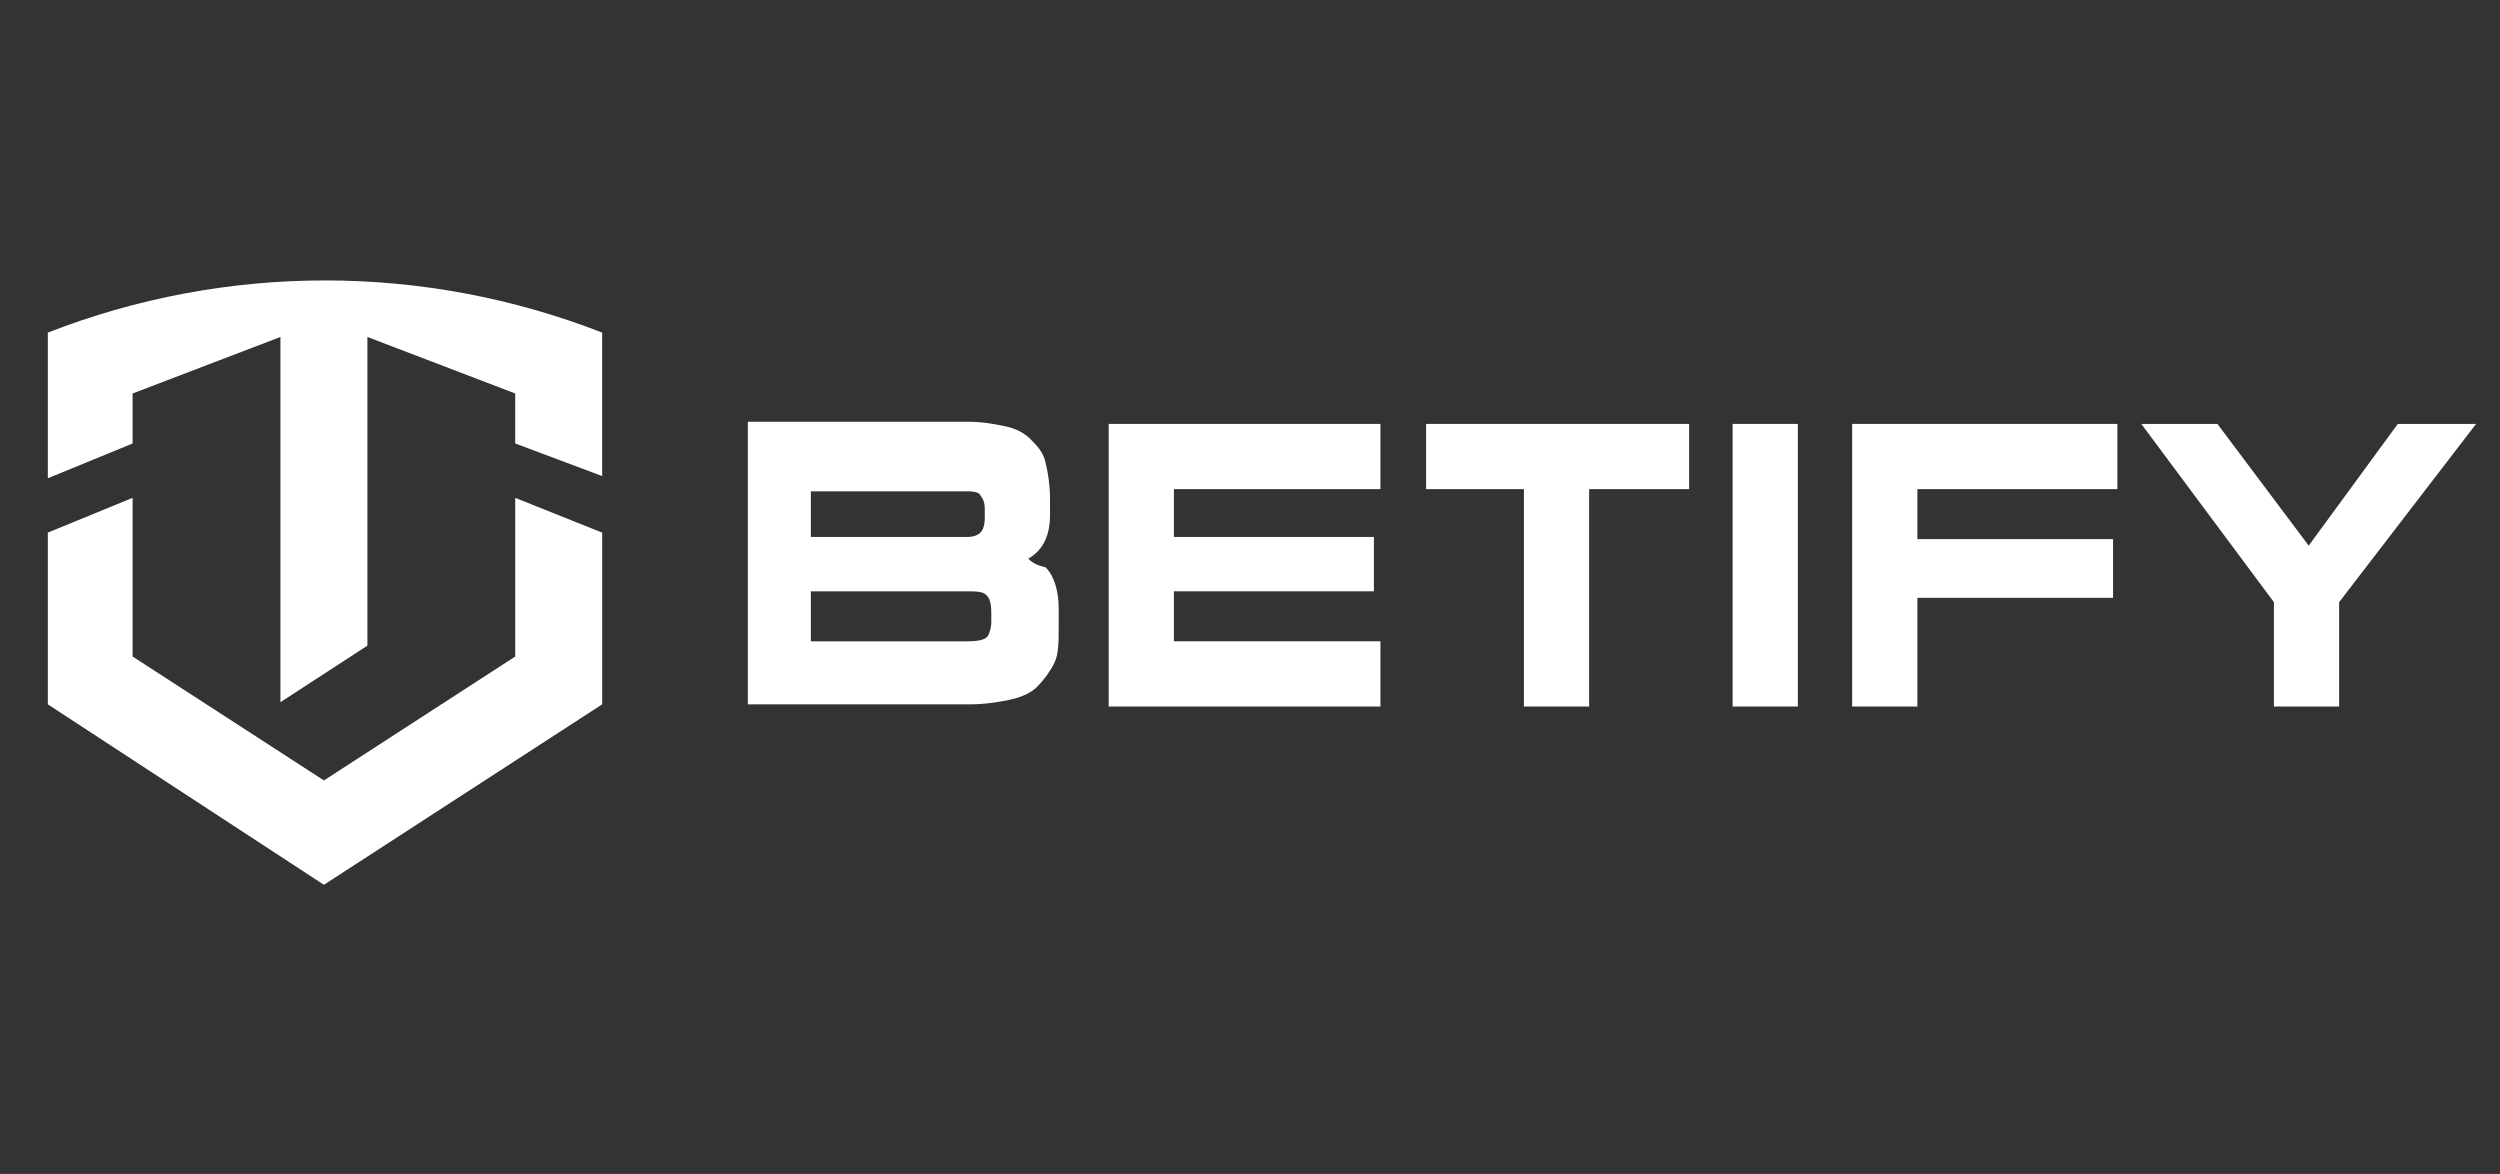
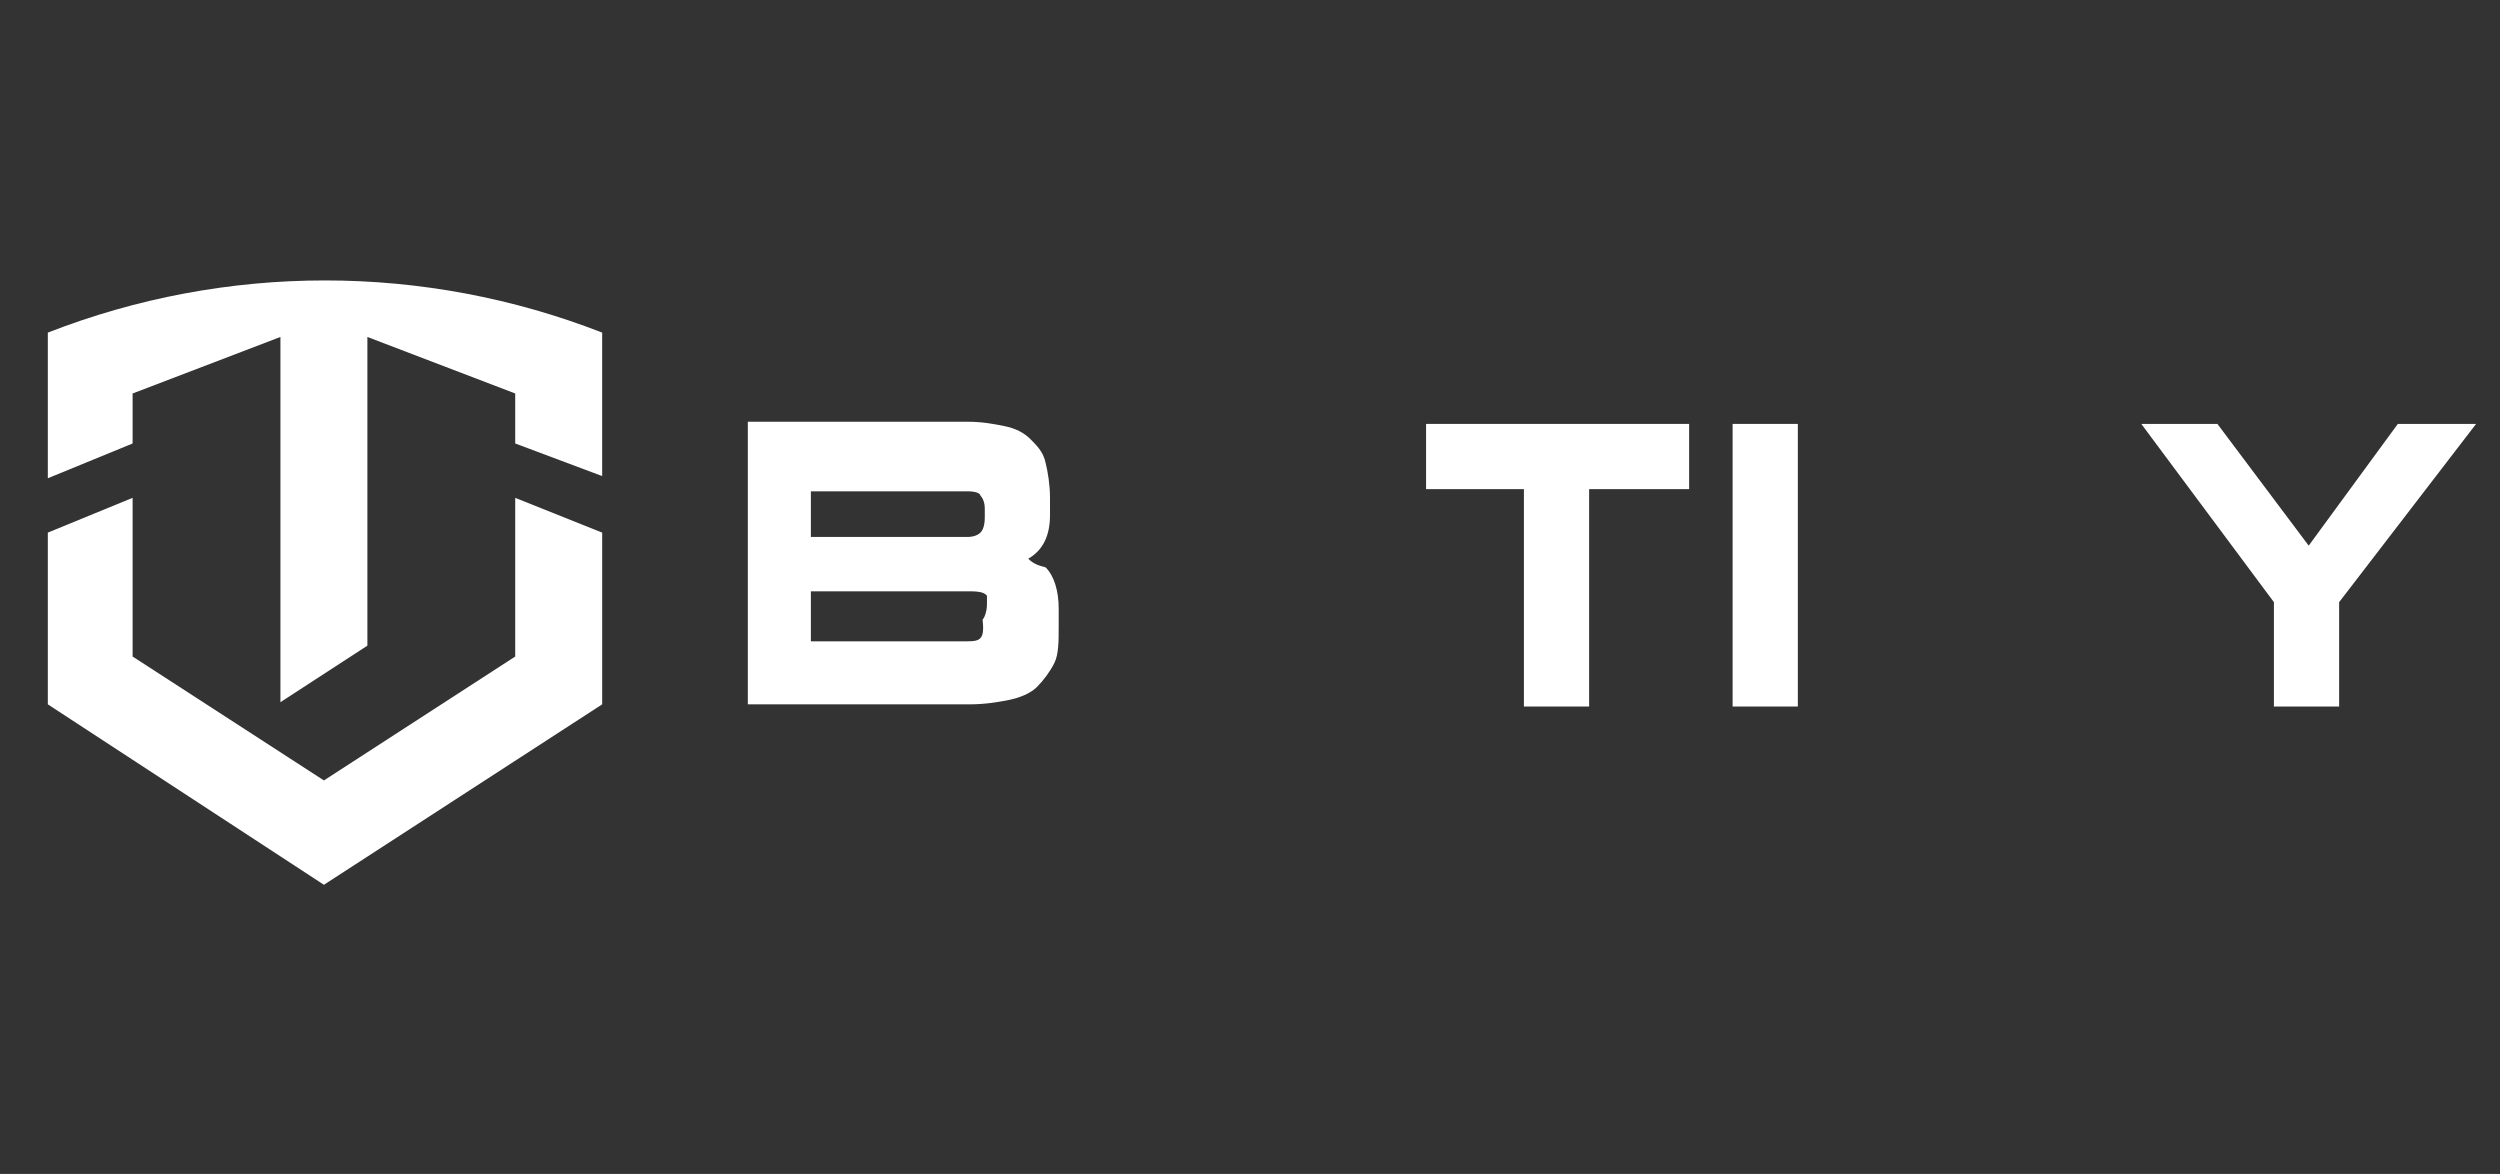
<svg xmlns="http://www.w3.org/2000/svg" version="1.1" id="Layer_1" x="0px" y="0px" viewBox="0 0 115 54" style="enable-background:new 0 0 115 54;" xml:space="preserve">
  <rect x="0" y="0" width="115" height="54" fill="#333333" stroke="none" />
  <style type="text/css">
	.st0{display:none;fill:#FFFFFF;}
	.st1{fill:#FFFFFF;}
</style>
  <path class="st0" d="M9.6,27l-0.5-0.1l0.5-0.3c0,0,0,0,0.1,0l0,0c0.1-0.1,0.1-0.1,0.1-0.1s0.1,0.1,0.2,0.2L9.6,27L9.6,27z   M18.1,10.8l0.6-0.5c0.1,0,0.2-0.1,0.4-0.2l0.1-0.3c0,0,0-0.1,0.1-0.3l-0.6,0.3l-0.6,0.6C18,10.5,18.1,10.7,18.1,10.8z M17.3,32.9  l-0.8,1.6l0.8-1L17,33.6L17.3,32.9L17.3,32.9z M10.1,26.6L10.1,26.6L10.1,26.6L10.1,26.6z M10.7,26.6c0.2-0.1,0.3-0.2,0.4-0.3h-0.2  c-0.3,0.1-0.5,0.2-0.7,0.3c0,0,0,0,0,0.1C10.3,26.7,10.5,26.6,10.7,26.6z M21.7,25.3l-0.2,0.5l0.4-0.3c0,0,0-0.1,0-0.2H21.7  C21.7,25.3,21.7,25.3,21.7,25.3z M11.7,25.9c-0.1,0-0.1,0.1-0.2,0.2c-0.1,0.1-0.1,0.2-0.2,0.2c0.2,0,0.4-0.1,0.6-0.1  C11.9,26,11.8,25.9,11.7,25.9z M32.3,4.2L32.3,4.2l-1.4,0.2L31,4.5L32.3,4.2z M23.6,31.8c0.1,0.1,0.2,0.2,0.5,0.2  c0-0.1-0.2-0.5-0.5-1.1c0,0.1,0,0.2,0,0.4C23.5,31.5,23.5,31.7,23.6,31.8z M52.1,46.1c0.1,0.4,0.2,0.7,0.2,1.1c0,0.1,0,0.2-0.1,0.3  c0,0.1-0.1,0.2-0.1,0.3l-0.6,1.1c0,0,0,0,0,0.1l0,0c0,0-0.1,0-0.2,0.1c-0.1,0-0.1,0.1-0.2,0.1c-0.1,0.2-0.2,0.5-0.4,0.8l-0.1,0.3  c0,0.1-0.1,0.2,0,0.3c-0.1,0.4-0.4,0.7-0.6,1.1c-0.3,0.4-0.6,0.7-0.9,1c-0.3,0.3-0.5,0.4-0.6,0.3c-0.1,0-0.2,0-0.3,0.1  c-0.1,0-0.2,0-0.2,0.1c0,0-0.1,0.1-0.1,0.2c0,0.1-0.1,0.1-0.1,0.2c-0.6,0.5-1.4,0.7-2.5,0.7c-1.2-0.1-2.5-0.4-3.9-1  c-1-0.5-2.1-1.1-3.4-1.9c-0.7-0.4-1.7-1.1-3.1-2.1l-0.7-0.5c-0.7-0.4-1.4-1-2.3-1.6c-0.1-0.1-0.3-0.3-0.8-0.7l-0.6-0.6  c-0.1-0.1-0.4-0.3-0.7-0.6l-0.6-0.4l-1.3-1.2l-2.2-2c-0.2-0.2-0.4-0.3-0.6-0.5s-0.5-0.4-0.7-0.6c-0.1-0.1-0.4-0.5-0.8-1  c0,0-0.1-0.1-0.2-0.1s-0.1-0.1-0.2-0.1l-0.5-0.6c-0.3-0.4-0.6-0.8-0.7-1l-1.3-1.9c0-0.1-0.1-0.2-0.1-0.4l0.4-0.6  c0-0.1-0.1-0.2-0.2-0.4s-0.2-0.3-0.2-0.3c-0.2,0-0.3,0-0.4-0.1s-0.1-0.2-0.2-0.3s-0.1-0.2-0.1-0.3c0,0-0.1-0.1-0.1-0.2  c0-0.1,0-0.1-0.1-0.2h0.1l-0.1-0.5l-0.1,0.3L19.4,32c-0.1-0.2-0.2-0.3-0.3-0.5c-0.1-0.2-0.2-0.3-0.2-0.4l-0.3-0.6l-0.3,0.4v-0.5  c-0.2,0.3-0.4,0.5-0.5,0.7v0.1v0.1c-0.2,0.4-0.3,0.6-0.4,0.7c0,0.1-0.1,0.2-0.1,0.3s0,0.2-0.1,0.3c0,0-0.1,0-0.1,0.1  c-0.1,0-0.1,0-0.1,0.1h-0.1h-0.1v0.1V33c0,0.2,0.1,0.3,0,0.5L16.5,33l-0.1,0.7c0.1-0.2,0.2-0.3,0.2-0.3c0.1,0.1,0.2,0.1,0.2,0.2  c0,0.1-0.1,0.1-0.2,0.2c-0.1,0.1-0.1,0.2-0.2,0.4s-0.1,0.3-0.1,0.4c0,0,0,0.1,0,0.2c0,0.1,0,0.2-0.1,0.3c-0.1,0.3-0.3,0.6-0.4,0.8  c-0.1,0-0.2,0.1-0.2,0.1c-0.2,0.5-0.3,0.8-0.4,0.9c0,0,0,0.1,0.1,0.1c0,0.1,0,0.1,0,0.1c-0.1,0.3-0.2,0.7-0.4,1l-0.1,0.1l-0.1,0.1  c-0.1,0.1-0.1,0.2,0,0.3l0.1-0.3l0.1,0.1c-0.1,0.2-0.3,0.4-0.4,0.5h0.1c-0.2,0.3-0.3,0.6-0.4,0.8c-0.1,0.1-0.2,0.4-0.3,0.7  c-0.3,1-0.4,1.5-0.4,1.6s-0.1,0.3-0.2,0.6c-0.1,0.3-0.2,0.5-0.2,0.7c-0.1,0.5-0.2,1-0.2,1.5c0,0.3,0.1,0.7,0.4,1.3  c0,0,0.1,0.1,0.2,0.1c0.1,0,0.2,0,0.3,0l0.4-0.3c0.1-0.1,0.3-0.2,0.4-0.2c0.1,0,0.2-0.1,0.4-0.1s0.3,0,0.4-0.1  c0.1,0,0.1-0.1,0.2-0.1c0-0.1,0.1-0.1,0.2-0.2l0.1,0.5l0.2-0.2h0.1L16,46.1l0,0c0,0.1-0.1,0.2-0.1,0.3s-0.1,0.2-0.2,0.3  c-0.2,0.4-0.5,0.6-0.7,0.8c-0.3,0.2-0.6,0.3-0.9,0.3c-0.8,0-1.7-0.3-2.6-0.8l0,0l0,0h-0.1c-0.1,0-0.3,0-0.4-0.1  c-0.1-0.1-0.2-0.2-0.2-0.3c-0.1-0.1-0.1-0.2-0.1-0.3s-0.1-0.2-0.1-0.3s0-0.3-0.1-0.4c-0.2-0.6-0.4-1.1-0.4-1.4c0-0.2,0-0.4,0-0.7  s0-0.4,0.1-0.6c0,0,0-0.1-0.1-0.2h0.1c0-0.4,0-0.7,0.1-1.2c0.1-0.4,0.2-0.7,0.3-0.9l0.1,0.3h0.1l0.5-1.9l-0.1,0.1l0.4-1.5  c0.1,0.1,0.1,0.2,0.1,0.3l1-2.5c0,0-0.1-0.1-0.4-0.2c0,0.1,0,0.2,0,0.2h-0.6l0.3,0.1h-0.1h-0.3c-0.2,0-0.3,0.1-0.3,0.4l-0.3,0  c0,0-0.1,0-0.3-0.1v0.1c0.1,0,0.2,0.1,0.4,0.1L10,36.4c-0.1,0-0.1,0-0.2,0.1c-0.1,0-0.2,0-0.3,0H9.3c-0.1,0-0.2,0-0.3-0.1l-1,0.4  H7.9c-0.1,0-0.1,0-0.1,0.1c-0.1,0-0.2,0.1-0.3,0.2c-0.1,0.1-0.3,0.2-0.4,0.2s-0.3,0.1-0.5,0.1s-0.3,0-0.5,0.1c0,0,0,0.1-0.1,0.1v0.1  c-0.1,0-0.2,0-0.3,0c-0.1,0-0.2,0-0.3,0c0,0-0.1,0-0.3,0c-0.1,0-0.3-0.1-0.4-0.1c-0.3-0.2-0.6-0.4-1.1-0.8L2.9,36  c-0.2-0.1-0.4-0.3-0.7-0.6S1.7,35,1.5,34.8c-0.1-0.2-0.4-0.4-0.7-0.7s-0.5-0.6-0.7-0.8c-0.1-0.3-0.2-0.6-0.2-1  c0-0.4,0.1-0.8,0.3-1.3c0-0.1,0.2-0.3,0.5-0.6C0.8,30.3,1,30.2,1,30.2c0.1,0,0.2-0.1,0.3-0.3c0.1-0.1,0.2-0.3,0.3-0.4  c0.1-0.1,0.2-0.1,0.4-0.1l0.1-0.1H2v-0.1l1-0.3l0.3-0.3l0.2-0.1l0.2-0.1c0.1,0,0.3-0.1,0.4-0.2c0.2-0.1,0.4-0.2,0.6-0.3h0.1L4.9,28  c0.3-0.1,0.6-0.3,0.9-0.5l0.4-0.3c0.1-0.1,0.2-0.1,0.3-0.1c0.1,0,0.2,0,0.2-0.1L7,27.4h0.3l-0.2-0.1L7.4,27v0.4  c0.1-0.1,0.3-0.1,0.6-0.2c0.2-0.1,0.4-0.2,0.6-0.3c0.1-0.1,0.2-0.1,0.3-0.1s0.2,0,0.3,0.1C9,27,8.8,27.1,8.7,27.2l-0.8,0.3v0.1l0,0  c0,0,0,0,0.1,0h0.3c0.2-0.1,0.3-0.2,0.4-0.3c0.1,0,0.4-0.1,0.8-0.3v0.1l-1,0.4l-0.1,0.1c0,0-0.1,0.1,0,0.2L8,28v-0.1H7.5  C7.6,28,7.6,28,7.6,28c-0.1,0-0.2,0.1-0.3,0.2c-0.1,0.1-0.2,0.2-0.3,0.2c-0.1,0-0.2,0.1-0.3,0.1c-0.1,0-0.2,0-0.2,0.1L6,29.1  c0,0-0.1,0-0.2,0s-0.1,0-0.2,0l-0.2,0.1l0.1,0.3c0.1-0.1,0.2-0.1,0.4-0.2c0.1,0,0.2-0.1,0.3-0.1v0.1l-0.7,0.3l-0.1,0.1l-0.1,0.1H5  l0.2-0.2l-0.1-0.1L4.2,30v0.1c0.1,0,0.2-0.1,0.3-0.1c0.1,0,0.3-0.1,0.4-0.2c-0.1,0.2-0.3,0.3-0.4,0.4l-0.9,0.6l0,0L3,31.1  c-0.1,0.2-0.3,0.4-0.5,0.6S2.1,32.2,2,32.4c0.1,0.2,0,0.5,0,0.7l0.1-0.2c0,0.1,0,0.3,0,0.5c0,0.4,0.1,0.8,0.3,1.1  c0.2-0.1,0.3-0.3,0.3-0.5c0-0.1,0-0.1,0-0.2c0-0.1,0-0.2,0-0.2v-0.1h0.1c0.1,0,0.2,0.1,0.3,0.1c0.1,0.1,0.2,0.1,0.2,0.1  c0.1,0,0.2-0.1,0.4-0.1c0.1,0,0.2-0.1,0.3-0.1c-0.1,0.1,0,0.1,0,0.1c0.2,0,0.4-0.1,0.8-0.1c0.3-0.1,0.6-0.1,0.8-0.1  c0.5,0,1.1-0.1,1.7-0.4c0.5-0.1,0.8-0.2,1.1-0.3c0.1,0,0.4-0.1,0.8-0.3c0.1,0,0.2-0.1,0.3-0.1c0.1-0.1,0.2-0.1,0.3-0.2  c0.1,0,0.3-0.1,0.4-0.1c0.2,0,0.3-0.1,0.4-0.1c0,0,0.1,0,0.1-0.1l0.1-0.1l1-0.3l0,0l1-0.3l0,0l0,0l0.6-0.3l1.2-0.4c0,0,0,0,0.1-0.1  c0-0.1,0-0.1,0.1-0.2v0.1l2.7-5.1h0.1l0.4-0.7c0.1-0.2,0.2-0.3,0.3-0.5c0.1-0.2,0.2-0.3,0.2-0.4l0.8-1c0,0,0-0.1,0.1-0.1  c0-0.1,0-0.1,0.1-0.1c0,0,0.2-0.3,0.5-0.7c0,0,0,0,0-0.1c0,0,0,0,0.1-0.1l0.4-0.8l0.4-0.5l0.3-0.4c0.2-0.4,0.3-0.6,0.4-0.7l0.4-0.4  c0.3-0.4,0.5-0.7,0.5-0.7l0.9-1.4c0.1-0.1,0.2-0.2,0.3-0.4c0.1-0.1,0.2-0.2,0.3-0.3c0.2-0.2,0.3-0.3,0.4-0.5v-0.1v-0.1  c0-0.1,0-0.2,0-0.2c0.2-0.3,0.5-0.5,0.8-0.8l0,0l0,0c0-0.1,0.1-0.2,0.2-0.3s0.2-0.3,0.2-0.3c0.2-0.2,0.3-0.5,0.5-0.6  c0.2-0.2,0.3-0.4,0.4-0.5c0.2-0.2,0.4-0.4,0.4-0.5s0.1-0.2,0.2-0.3s0.2-0.3,0.3-0.4l0.6-0.8c0.1-0.1,0.2-0.2,0.3-0.4l0.2,0.2  c0-0.1,0-0.2,0.1-0.3c0-0.1,0.1-0.2,0.1-0.3C29,9.2,29.4,8.7,29.9,8c0.4-0.5,0.7-1,1.1-1.4l0.7-0.9L33,4.1c0,0,0.1-0.1,0.2-0.1  c0.1,0,0.2-0.1,0.2-0.1c0.1-0.1,0.1-0.2,0.1-0.3l-0.1-0.1l-0.1-0.2l-0.1,0.1l0.2,0.1l-0.6,0.1l-0.4,0.1v0.1c0.1,0,0.3,0,0.6-0.1v0.1  c-1,0.2-1.6,0.3-1.9,0.4l-1.6,0.5c-0.1,0-0.3,0.1-0.5,0.2c0,0-0.1,0-0.1,0.1H29c0.5-0.1,0.9-0.2,1.2-0.3L26.7,6l0,0L27,5.7l-0.4,0.1  c-0.1,0-0.1,0.1-0.2,0.1C26.2,6,26.1,6,26.1,6c-0.1,0-0.2,0-0.3-0.1h-0.1c0,0-0.1,0-0.1,0.1h0.3l-3.4,1.6V7.5c0,0,0-0.1,0-0.2  l-1.2,1.1V8.2c-0.5,0.1-0.7,0.2-0.8,0.3c-0.1,0-0.1,0.1-0.1,0.3l0.3-0.2c0.1,0,0.2,0,0.2,0.1s0,0.2-0.1,0.2  c-0.1,0.2-0.4,0.4-0.6,0.6H20c-0.1,0-0.3,0-0.3,0l-0.2,0.6l-0.2-0.4c0.2-0.1,0.3-0.2,0.4-0.3L20,9.2L19.9,9l-0.1-0.2v0.3  c-0.1,0-0.3,0-0.5,0c0,0.1-0.1,0.1-0.1,0.2S19,9.4,19,9.5l-0.1-0.1l-0.1-0.1l-0.2,0.5L18.1,10l-0.6,0.2V9.8L17,10.3l0,0v0.4  l-0.2-0.3v0.1v0.1c0,0.1-0.1,0.2-0.2,0.4s-0.2,0.3-0.3,0.4c-0.1,0-0.2,0.1-0.4,0.2s-0.3,0.2-0.4,0.3h0.2L15,12.4v-0.2l-0.1,0.1  l-0.1-0.2L14.5,13h-0.1c0-0.1,0-0.1,0-0.2l-1,0.7l0,0l0,0L13,13.9c0-0.1,0-0.2,0-0.2v-0.1h-0.1c0,0.1,0.1,0.2,0.1,0.3v0.3  c0,0.1,0,0.2-0.1,0.4v0.1c-0.1,0-0.1,0-0.2-0.1l-0.3,0.5l0,0l0,0L12,15.9h-0.1l-0.1,1c0.6-1,1.3-1.8,2.3-2.6c0-0.2,0.2-0.4,0.5-0.6  c0.3-0.2,0.5-0.3,0.7-0.2c0.1-0.1,0.4-0.4,0.8-0.8c0.4-0.4,0.7-0.7,1.1-1c0.3-0.3,0.7-0.5,1-0.7l0.1,0.1l-0.4,0.5L17,11.8l-0.9,1  L16,12.7l-0.8,0.9l0,0c-0.3,0.2-0.5,0.4-0.5,0.5c-0.2,0.3-0.4,0.5-0.5,0.7l-0.5,0.7c-0.1,0.1-0.2,0.2-0.4,0.4l-0.5,0.7  c0,0.1-0.1,0.3-0.1,0.4c0,0.2-0.1,0.3-0.1,0.4c0,0-0.1,0.1-0.1,0.2c-0.1,0.1-0.1,0.2-0.1,0.2c0.2,0.4,0.4,0.8,0.6,1.2  c0,0,0.1,0,0.2,0.1c0.1,0,0.2,0,0.2,0c1-0.2,1.8-0.4,2.4-0.5c0.4-0.1,0.9-0.4,1.4-0.7l1.1-0.6c0.1-0.1,0.3-0.2,0.4-0.3  c0.2-0.1,0.4-0.2,0.6-0.4c0,0,0.1-0.1,0.2-0.1c0.1-0.1,0.2-0.1,0.3-0.1c0.1,0,0.2,0.1,0.3,0.2c0,0,0,0,0.1,0h0.1h0.1  c0.1,0,0.1,0,0.1,0v0.3l-0.3-0.1h-0.1l0.3,0.3h0.2l-0.4,0.3l0.1,0.2l-0.9,1l-0.1,0.1l0.3,0.1c-0.2,0.1-0.5,0.3-0.8,0.5  s-0.6,0.4-0.8,0.6c-0.1,0.2-0.4,0.3-0.7,0.4c-0.3,0.1-0.5,0.2-0.6,0.3c0,0-0.2,0.1-0.4,0.1l-0.4,0.1c0,0-0.1,0.1-0.2,0.1  c-0.1,0-0.1,0.1-0.2,0.1c-0.2,0-0.4,0-0.5,0s-0.3,0-0.4,0c0,0,0,0.1,0,0.2L13.3,21h-0.1c-0.1-0.1-0.3-0.3-0.6-0.5S12.1,20,12,19.7  s-0.3-0.6-0.6-0.9s-0.5-0.6-0.6-0.8c-0.6-1-1-1.9-1-2.8c0-0.4,0.1-0.8,0.2-1.2c0.1-0.2,0.2-0.5,0.4-0.7c0.2-0.3,0.3-0.5,0.4-0.6  c0.2-0.3,0.3-0.5,0.5-0.6c0,0,0.1-0.1,0.2-0.1s0.1,0,0.2-0.1c0.1-0.1,0.2-0.1,0.2-0.1c0-0.2,0.1-0.4,0.2-0.5  c0.1-0.1,0.2-0.3,0.4-0.4c0.2-0.1,0.3-0.3,0.4-0.4c0.2-0.2,0.6-0.5,1.2-1L14.8,9c0.7-0.5,1.2-0.9,1.5-1.1c0.4-0.2,0.7-0.4,1-0.6  s0.6-0.3,0.8-0.5l1.1-0.6c0,0.1,0.1,0.2,0.2,0.3C19.5,6.4,19.7,6.2,20,6c0.2-0.2,0.5-0.4,0.7-0.6c0.2-0.1,0.4-0.2,0.7-0.3  c0,0,0.1-0.1,0.2-0.1c0.1-0.1,0.2-0.1,0.2-0.1s0,0,0.1,0c0.2-0.1,0.5-0.3,1-0.5c1.2-0.6,2.1-1,2.7-1.3c0.3-0.1,0.7-0.3,1-0.4  c0.5-0.2,0.9-0.4,1.2-0.5c0.3-0.1,0.7-0.2,1-0.2h0.4c0.1-0.1,0.1-0.2,0.1-0.2c0.2-0.1,0.4-0.2,0.7-0.3c0.3-0.1,0.6-0.2,1-0.4h0.1  c0.1,0,0.1,0,0.2,0.1c0.1,0,0.2,0.1,0.3,0.1c0.1-0.1,0.2-0.2,0.3-0.3c0.1-0.1,0.3-0.1,0.5-0.1c0.2,0,0.4-0.1,0.5-0.1  c0,0,0.1,0,0.2,0.1h0.1c0.3-0.2,0.7-0.3,1.2-0.3c0.2,0,0.5,0,0.9,0.1c0.3,0,0.6,0.1,1,0.3s0.6,0.3,0.8,0.3C37.4,1,37.6,1,37.8,1.1  c0.5,0.1,0.8,0.2,1.1,0.4c0.2,0.1,0.4,0.2,0.7,0.4C39.8,2,40,2.1,40.2,2.2h0.1c0.2,0,0.5,0,0.9,0s0.8,0.1,1.1,0.1  c0.2,0,0.4,0.1,0.8,0.1c0.4,0,0.8,0.1,1.1,0.2c0.3,0.1,0.6,0.3,0.8,0.5L45.6,4L46,4.6c0,0.2,0.1,0.4,0.2,0.5  c0.1,0.1,0.2,0.3,0.3,0.5s0.2,0.4,0.2,0.7c0,0.1,0,0.2-0.1,0.3c-0.1,0.1-0.2,0.2-0.2,0.3h0.3c-0.1,0.6-0.2,1.1-0.4,1.6  s-0.5,1.2-0.9,2.1c-0.1,0.3-0.3,0.6-0.6,0.9s-0.4,0.5-0.5,0.6l-0.5,0.6l-1,1.3c-0.3,0.4-0.6,0.8-1,1.1l-0.6,0.7  c-0.1,0.1-0.2,0.3-0.4,0.5c-0.1,0.2-0.3,0.4-0.4,0.6c-0.1,0.1-0.3,0.3-0.5,0.4s-0.3,0.3-0.5,0.4c-0.1,0.1-0.2,0.2-0.3,0.4  c-0.1,0.2-0.2,0.3-0.3,0.4l-0.2,0.3l-0.2-0.1c0,0,0,0.1,0,0.2s0,0.1,0,0.1c-0.5,0.6-0.8,0.9-0.8,0.9l-0.9,0.8L36.4,21l-0.3,0.2  L36,21v0.2h-0.3c0,0.1-0.1,0.2-0.1,0.3s-0.1,0.3-0.2,0.3c-0.5,0.5-1,0.9-1.6,1.3c-0.6,0.5-1.3,1-2,1.5L30,25.7  c-0.5,0.3-1,0.6-1.4,0.9l-2.5,1.7l-0.8,0.4c-0.4,0.2-0.6,0.3-0.7,0.4l-1.9,1.2l-0.2,0.1l0.1,0.2c0,0,0.1,0,0.3-0.1l0.1,0.2l0.1-0.1  c0.1,0.4,0.3,0.8,0.5,1.3h-0.1h-0.1c0,0-0.1,0-0.1,0.1l0.4,0.5h-0.1l-0.1,0.1c0.3,0.2,0.6,0.3,0.7,0.5l0,0h0.1c0,0,0.1,0.1,0.1,0.2  c0,0.1,0,0.1,0,0.1v0.2c0,0.3,0.1,0.6,0.4,0.9c0.1,0.1,0.2,0.2,0.2,0.3c0.1,0.1,0.1,0.2,0.2,0.3s0.1,0.1,0.2,0.2s0.2,0.1,0.2,0.2  l0,0c0,0.1,0,0.2-0.1,0.4l0.2-0.1c0.1,0.1,0.2,0.4,0.4,0.6c0,0-0.1,0-0.3-0.1l0.3,0.3l0,0.4c0.2-0.1,0.3-0.1,0.3-0.1v-0.2  c0.1,0,0.2,0.1,0.4,0.2c0.2,0.1,0.3,0.2,0.4,0.3c0.1,0.2,0.2,0.4,0.4,0.6c0.2,0.2,0.3,0.4,0.4,0.4c0.1,0.2,0.3,0.4,0.6,0.6  c0.3,0.2,0.4,0.4,0.5,0.5l0.2,0.4c0,0,0.1,0.1,0.1,0.2c0,0.1,0.1,0.1,0.2,0.2c0,0.1,0.1,0.2,0.2,0.3c0.2,0.1,0.3,0.2,0.4,0.2  c0,0,0.1,0.1,0.1,0.2c0,0.1,0.1,0.1,0.1,0.2l0.6,0.5c0.2,0.1,0.3,0.3,0.5,0.6h0.2c0.1,0.2,0.2,0.4,0.4,0.5c0.1,0.1,0.3,0.3,0.5,0.4  c0.2,0.1,0.4,0.3,0.6,0.4c0.4,0.4,0.9,0.8,1.4,1.1c0.1,0.1,0.7,0.5,1.8,1.1c0.3,0.2,0.5,0.3,0.6,0.4c0.6,0.4,1.1,0.7,1.5,0.9  c0.3,0.2,0.6,0.3,0.8,0.4c0.2,0.1,0.4,0.2,0.6,0.3l0.8,0.3c0.1,0,0.2,0.2,0.3,0.3c0.1,0,0.2-0.1,0.3-0.1l0.3,0.2  c0.6,0.2,1,0.4,1.1,0.4s0.3,0.1,0.5,0.1s0.4,0,0.6,0.1c0.2,0,0.5,0.1,0.7,0.2c0.2,0.1,0.4,0.1,0.7,0.2c0.6,0.1,1.1,0.1,1.5,0.1  s0.9-0.1,1.4-0.3l0.7-0.1h0.1h0.3c0.2,0,0.4,0,0.4-0.1c0.2-0.3,0.3-0.7,0.3-1.3c0-0.4-0.1-0.8-0.3-1.3c-0.2-0.4-0.3-0.7-0.3-0.9  c-0.2-0.5-0.4-1.2-0.7-2.1c0,0,0,0-0.1,0l0,0l0.1-1L48.3,42c0,0,0,0,0-0.1l0.2,0.1l-0.1-0.3l0.3-0.1l0.2,0.4l0.1-0.2l1,1.4v0.1v0.1  c0.1,0.2,0.3,0.3,0.5,0.5s0.3,0.3,0.5,0.5s0.3,0.5,0.4,0.7c0.1,0.2,0.3,0.4,0.4,0.6c0,0,0.1,0.1,0.2,0.2  C52.1,45.9,52.1,46,52.1,46.1z M13,42.9c-0.2,0.1-0.3,0.2-0.3,0.3s0,0.3,0.1,0.4L13,42.9z M18,30.3l-0.1-0.1l-0.3,0.7h0.1L18,30.3z   M28.1,15.7l0.1,0.1c0.3-0.5,0.9-1.1,1.6-2l0.8-0.9l-0.1-0.1l0.9-1.2l0.5-0.7c0,0,0,0.1,0.1,0.1l-0.4,0.6c0,0-0.2,0.2-0.5,0.6  l0.1,0.1l0.4-0.7h0.1h0.1L33,9.9l1.1-1.4c0,0,0.1-0.2,0.5-0.6c0-0.1,0.1-0.2,0.1-0.3c0-0.1,0.1-0.2,0.1-0.2c0-0.1,0.1-0.1,0.2-0.2  c0.1-0.1,0.2-0.1,0.3-0.2l2-2.5l0.4-0.6c-0.1,0-0.3-0.1-0.3-0.1c-0.2,0-0.4,0.1-0.7,0.2c-0.2,0.1-0.4,0.3-0.4,0.5h0.2L36.1,5  l-0.4,0.4c0,0-0.1,0.1-0.1,0.2s-0.1,0.1-0.1,0.1C35.2,5.8,35,6,34.9,6.3c0,0-0.1,0.2-0.1,0.5h-0.5l0.1-0.3c-0.2,0.1-0.3,0.2-0.3,0.3  c0,0.1,0,0.2,0,0.3c0,0.2-0.1,0.4-0.3,0.5c0,0-0.1,0.1-0.1,0.2L34,7.9l-1.4,1.8l0.1-0.3h-0.1c0,0.1-0.1,0.2-0.1,0.3l-0.1-0.1  c0,0-0.2,0.2-0.5,0.6H32l0.3-0.2l0.1,0.1L28.1,15.7z M27.1,16.9l0.1,0.1l0.8-1.1l-0.1-0.1C27.6,16.3,27.3,16.7,27.1,16.9z   M26.4,18.5l0.1,0.1l0.6-0.8H27L26.4,18.5z M21.9,24.5L21.9,24.5l0.5-0.6l-0.1-0.1L21.9,24.5z M21.4,27.5l1.2-2.4  c0.1-0.2,0.2-0.3,0.3-0.5c0.1-0.2,0.2-0.4,0.3-0.6c0.1-0.2,0.4-0.6,0.8-1.3l1.9-3l0.6-0.9l-0.1-0.1l-0.9,1.1h-0.1l0.5-0.9  c0,0-0.1,0-0.1-0.1c-0.3,0.5-0.6,0.9-0.9,1.4L24.4,21l0.6-0.6c0,0,0.1-0.1,0.2-0.2c0,0.1,0,0.2,0,0.3c0,0.2-0.1,0.3-0.3,0.4  c-0.1,0.1-0.3,0.2-0.4,0.5L24,22.3c-0.1-0.1-0.2-0.2-0.2-0.2l0.1-0.5l-1.1,1.6l0.1,0.1l0.5-0.8l0.1,0.1l-1.6,2.6l-0.1-0.1l0.1-0.3  l-0.4,0.1c-0.1,0.2-0.3,0.5-0.4,0.7S21,26,20.9,26.2l-1,1.5l0.2-0.5c0.1-0.2,0.2-0.4,0.3-0.8h0.2c0-0.1,0-0.1,0-0.1h-0.1h-0.1  L20,26.9c-0.1,0.1-0.2,0.2-0.4,0.4v0.1c0,0.1,0,0.2,0.1,0.3h0.1h0.1c0,0.1,0,0.2,0,0.4l0,0c0.3-0.4,0.6-1.1,1.1-1.9l0.1,0.1  c0,0.3-0.2,0.7-0.5,1c-0.2,0.3-0.3,0.5-0.4,0.8l0.8-0.4c0,0,0.1,0,0.2-0.1C21.3,27.6,21.4,27.5,21.4,27.5z M21.7,27.2  c4.3-2,8-4.6,11.2-7.9c0.4-0.4,0.7-0.6,0.8-0.7l1-0.7h-0.1l0.5-0.5c0,0,0-0.1,0.1-0.2c0-0.1,0.1-0.1,0.1-0.2l1-0.9  c0.1-0.1,0.1-0.2,0.2-0.3s0.1-0.2,0.2-0.3c0,0,0.1-0.1,0.2-0.1c0.1,0,0.2,0,0.3-0.1v-0.1h-0.3c0.1,0,0.2-0.1,0.3-0.1  s0.2-0.1,0.2-0.1s0.2-0.3,0.5-0.7l0.9-1.1l0.2-0.1l0.3-0.1v-0.1c0.1-0.1,0.2-0.2,0.2-0.2l0.1-0.2c0-0.1,0-0.1,0.1-0.2l0.6-1l1.1-1.8  c0.1-0.2,0.2-0.6,0.3-1c0-0.2,0-0.4,0-0.8c0-0.8-0.1-1.5-0.3-2.1c-0.2-0.5-0.3-0.9-0.5-1.1c-0.1-0.2-0.4-0.3-0.8-0.3  c-1-0.1-1.6-0.2-1.9-0.2h-0.1c-0.1,0-0.2,0.1-0.4,0.2c-0.1,0.1-0.2,0.2-0.3,0.3c-0.1,0.1-0.1,0.2-0.2,0.3l-0.3,0.3  c-0.1,0.1-0.2,0.2-0.3,0.3c0,0-0.2,0.3-0.5,0.7l-0.7,1l-1.3,1.7l-0.8,0.9c-0.7,1-1.1,1.5-1.1,1.6c-0.1,0.1-0.2,0.3-0.3,0.5  c-0.1,0.2-0.2,0.3-0.3,0.4l-0.9,0.9c-0.5,0.5-0.8,0.9-1.1,1.3c-0.4,0.5-0.8,1.1-1.2,1.8l-0.6,0.9l-1.6,2.5c-0.3,0.4-0.5,0.8-0.6,1  c-0.5,0.8-1.1,1.7-1.6,2.6c-0.3,0.4-0.6,1-1,1.7c-0.1,0.1-0.1,0.3-0.2,0.4c0,0.1-0.1,0.3-0.2,0.4L21.7,27.2z M22.8,29.8L22.8,29.8  l0.9-0.5c0.3-0.2,0.6-0.4,0.9-0.6s0.7-0.4,1.2-0.7c0.5-0.3,0.8-0.6,1.2-0.8c0.3-0.3,0.6-0.5,0.9-0.6l1.3-0.9l0.9-0.6  c1-0.7,1.8-1.3,2.3-1.6c0.8-0.6,1.5-1.2,2.3-1.8c0.1-0.1,0.6-0.5,1.3-1.3l1.6-1.5l0.5-0.4c0-0.1,0.1-0.3,0.3-0.6  c0.3-0.3,0.4-0.4,0.6-0.3l0.4-0.7h0.1h0.1c0,0,0.4-0.5,1-1.2l1.3-1.6l0.7-0.9c0.7-0.8,1-1.2,1.1-1.4c0.6-0.9,1-1.5,1.2-1.8  c0.2-0.5,0.5-1.3,0.7-2.1c0-0.1,0.1-0.2,0.1-0.4c0-0.2,0.1-0.3,0.1-0.5s-0.1-0.4-0.2-0.6c0,0.3,0,0.5,0,0.5s-0.1,0-0.1,0.1h-0.1  c0,0.1,0,0.2,0,0.3c0,0.1,0,0.2,0,0.3l-0.7,1.5c0,0-0.1,0.1-0.1,0.2c0,0.1-0.1,0.1-0.1,0.2c-0.1,0-0.2,0.2-0.3,0.3  c-0.1,0.2-0.1,0.3-0.1,0.4c-0.6,0.7-0.8,1.1-0.8,1c-0.1,0.2-0.2,0.4-0.3,0.6c-0.1,0.2-0.2,0.4-0.3,0.5h-0.1l0.1-0.1  c0,0,0-0.1,0.1-0.2c-0.1,0-0.2,0.1-0.3,0.2c-0.1,0.1-0.2,0.1-0.3,0.2c0,0.1-0.1,0.2-0.2,0.3c-0.1,0.1-0.1,0.2-0.2,0.3  c-0.2,0.2-0.3,0.4-0.4,0.4l-0.2,0.1c0,0,0,0.1,0,0.2c0,0.1,0,0.2-0.1,0.2H41h-0.1c-0.5,0.6-0.8,1.1-1,1.4h-0.3V15l0.3,0.1  c-0.2,0-0.4,0.1-0.4,0.1c-0.2,0.4-0.4,0.6-0.5,0.8l-0.1-0.2l-0.3,0.3h0.1l-0.5,0.6L38,16.3v0.5c-0.1,0-0.2,0-0.2,0s0,0.1,0,0.2  s0,0.1-0.1,0.2l-0.4,0.3L37,17.6c-0.1,0-0.2,0.1-0.2,0.1l-0.8,1c0,0.1-0.1,0.1-0.2,0.2c-0.1,0.1-0.2,0.1-0.3,0.2  c0,0-0.1,0.1-0.1,0.2s-0.1,0.2-0.2,0.3c0,0-0.1,0-0.1,0.1c0,0-0.1,0-0.1,0.1l-1,1.4c-0.1,0.2-0.2,0.3-0.3,0.4s-0.1,0.3-0.2,0.4  l-0.2-0.2L33,22.1v0.3l-0.1-0.1l-0.5,0.3c0,0-0.2,0.1-0.4,0.2c0,0-0.1,0.1-0.1,0.2s-0.1,0.1-0.1,0.2c-0.1,0.1-0.3,0.3-0.4,0.4  S31.1,23.8,31,24c0,0-0.1,0.1-0.1,0.2s-0.1,0.2-0.1,0.2l-1.3,0.8c0,0-0.1,0-0.2,0.1c-0.1,0-0.1,0.1-0.2,0.1l-0.3,0.4  c-0.5,0.4-0.9,0.7-1.3,0.8c-0.1,0-0.2,0.1-0.4,0.1c-0.2,0.1-0.3,0.2-0.5,0.4c-0.1,0.1-0.2,0.2-0.3,0.3L25,28.1  c-0.2,0.1-0.7,0.4-1.5,0.8c-0.1,0-0.2,0-0.3,0H23l-0.4,0.5h-0.3c0,0.1-0.1,0.1-0.1,0.2s-0.1,0.1-0.1,0.2c0.1,0.1,0.2,0.3,0.3,0.5  C22.5,30.1,22.7,30,22.8,29.8z M31.1,44.9l-0.7-0.7l-0.1,0.1L31.1,44.9L31.1,44.9z M36.4,46.5l-0.5-0.4l-0.1,0.1l0.5,0.5L36.4,46.5z   M38.1,47.8C38,47.6,38,47.5,38,47.4c-0.5-0.2-0.7-0.3-0.8-0.4l0,0l0,0L38.1,47.8z M15,38.5l0.4-0.9c0-0.1,0.1-0.4,0.3-0.6h-0.1  l-0.7,1.6C14.9,38.5,14.9,38.5,15,38.5z M93,22.8c0.4,0,0.6-0.1,0.9-0.2c0.1,0,0.2-0.1,0.3-0.1c0.1,0,0.3-0.1,0.4-0.2  s0.2-0.2,0.2-0.4c0-0.2,0.1-0.3,0.2-0.5s0.2-0.3,0.3-0.4c0,0,0.1-0.1,0.2-0.1s0.1-0.1,0.1-0.1c0.1-0.3,0.3-0.5,0.5-0.5  c0.1,0,0.1,0,0.1-0.1c0,0,0.1-0.1,0.1-0.2c0.1-0.1,0.1-0.1,0.1-0.2l-0.1-0.1c0.1-0.4,0.4-0.7,0.8-1.1c0.1,0,0.2,0,0.2,0s0,0.1,0,0.2  c0,0,0.1-0.1,0.3-0.2c0.1-0.1,0.2-0.2,0.4-0.3c0.1-0.1,0.2-0.3,0.2-0.5c0,0,0-0.1,0.1-0.1c0,0,0.1-0.1,0.2-0.1v-0.1c0,0,0-0.1,0-0.3  c0-0.1,0-0.3-0.2-0.4c-0.1-0.1-0.3-0.3-0.6-0.6c-0.3-0.3-0.5-0.5-0.8-0.7c-0.1-0.1-0.2-0.1-0.3-0.1s-0.2,0-0.3,0.1  c-0.5,0.4-1,0.7-1.4,1.1c-0.3,0.3-0.7,0.8-1.1,1.6c-0.6,0.9-1,2.1-1.2,3.4c0,0.1,0,0.2,0,0.4c0,0.2,0,0.4,0,0.5  C92.6,22.7,92.8,22.8,93,22.8z M97.4,18.9L97.4,18.9C97.4,18.8,97.3,18.8,97.4,18.9L97.4,18.9z M98.6,17.7L98.6,17.7l-0.1-0.1  C98.4,17.6,98.5,17.7,98.6,17.7L98.6,17.7z M90,23.3c0.1,0,0.2,0,0.3,0C90.2,23.2,90.1,23.2,90,23.3z M114.9,25.2c0,0,0,0.1,0,0.2  s0,0.1-0.1,0.1s-0.1,0-0.2,0c0,0-0.1,0-0.1,0.1c-0.1,0-0.1,0-0.2,0.1c0,0.1-0.1,0.1,0,0.2c0,0.2,0,0.3-0.2,0.3  c-0.1,0-0.2,0.1-0.3,0.3l-0.2-0.1v0.1c0,0,0,0.1-0.1,0.2s-0.1,0.1-0.1,0.2c0,0,0,0.1-0.1,0.1l0,0c-0.1,0-0.2,0.1-0.4,0.2  s-0.2,0.2-0.3,0.2c0,0-0.1,0-0.2,0.1c-0.1,0-0.1,0.1,0,0.2c0,0,0,0-0.1,0.1h-0.1l0,0c-0.1,0-0.2,0-0.3,0.1c-0.1,0.1-0.2,0.1-0.3,0.1  c0,0.1,0.1,0.1,0.1,0.1c0.1,0,0.1,0,0.1,0.1c-0.4,0.1-0.7,0.3-0.9,0.7c0,0,0,0,0,0.1c0,0,0.1,0,0.1,0.1s-0.2,0.1-0.3,0.1h-0.1  c0,0-0.1,0-0.2,0.1s-0.1,0.1-0.2,0.1c0,0.1-0.1,0.2-0.2,0.3c-0.1,0.1-0.2,0.1-0.2,0.2V30l0.1,0.1c-0.1,0-0.2,0.1-0.2,0.2  c-0.1,0.1-0.1,0.1-0.2,0.2c-0.1,0-0.2,0.1-0.3,0.1c-0.1,0-0.2,0.1-0.4,0.1c-0.2,0-0.3,0.1-0.4,0.2V31h-0.1c-0.1,0-0.1,0-0.1,0.1  s0,0.1-0.1,0.2c-0.1-0.1-0.1-0.1-0.2-0.1s0.1-0.3,0.1-0.2s-0.1,0.3-0.4,0.4l-0.6,0.5c-0.1,0.1-0.3,0.2-0.6,0.3  c-0.2,0-0.4,0.1-0.5,0.2c-0.2,0.1-0.4,0.2-0.5,0.2c-0.2,0-0.3,0.1-0.4,0.2c-0.1,0.1-0.1,0.1-0.2,0.2c-0.1,0.1-0.1,0.1-0.2,0.2  c0,0-0.1,0.1-0.2,0.2c-0.1,0.1-0.2,0.2-0.2,0.3s-0.1,0.2-0.2,0.3s-0.2,0.2-0.3,0.3c-0.1,0.1-0.2,0.3-0.4,0.5  c-0.2,0.2-0.4,0.4-0.6,0.5l0,0l-0.2,0.6c0,0-0.1,0-0.2,0s-0.1,0.1-0.1,0.3c0,0.1,0,0.2-0.1,0.3s-0.2,0.2-0.3,0.3l-0.1,0.1h-0.1  c-0.1,0-0.1,0-0.2,0.1s-0.1,0.2-0.2,0.2s-0.2,0.2-0.3,0.4c-0.1,0.2-0.2,0.3-0.3,0.4c-0.1,0-0.2,0.1-0.4,0.3  c-0.2,0.2-0.4,0.2-0.5,0.2c0,0-0.2,0.1-0.3,0.3c-0.2,0.2-0.2,0.3-0.2,0.3c0,0.1-0.1,0.2-0.2,0.2s-0.2,0.1-0.4,0.3  c0,0-0.1,0.1-0.2,0.2C98.3,39.9,98.2,40,98,40c-0.1,0-0.2,0-0.3,0.1c0,0-0.1,0-0.1,0.1h-0.1c-0.1-0.1-0.2-0.1-0.4-0.1  c-0.2,0-0.3,0-0.4,0s-0.3,0-0.4-0.1s-0.2-0.1-0.3-0.1h-0.1c-0.2-0.1-0.5-0.2-0.9-0.4s-0.8-0.4-1.1-0.6c-0.5-0.4-0.9-1-1-1.7  c0-0.1,0-0.1,0-0.2c0-0.1,0-0.1-0.1-0.2c0-0.1,0-0.2,0-0.4s0-0.4,0-0.5s0-0.3,0-0.5l0,0c-0.1,0.1-0.2,0.2-0.4,0.4c0,0,0-0.1-0.1-0.1  v0.1c0,0.3-0.2,0.5-0.5,0.6V36c0-0.1,0-0.2,0.1-0.3c0-0.1,0-0.2,0-0.3c-0.1,0.1-0.3,0.2-0.5,0.4s-0.4,0.3-0.5,0.4  c0.3,0.1,0.4,0.1,0.4-0.1c0-0.2,0.2-0.2,0.4-0.2c0,0.3-0.2,0.6-0.3,0.7c-0.4,0.3-0.7,0.7-1.1,1.1c-0.3,0.4-0.6,0.6-0.9,0.7l-0.2,0.1  c-0.3,0.3-0.6,0.4-0.8,0.5c-0.3,0.1-0.4,0.3-0.4,0.6c0,0-0.1,0-0.2,0s-0.2,0-0.3,0c-0.2,0.2-0.5,0.3-0.8,0.3s-0.7-0.1-1.1-0.4  c-0.2-0.1-0.3-0.2-0.5-0.3s-0.3-0.2-0.4-0.3l-0.1-0.1c0,0-0.1,0-0.2,0h-0.1c0,0-0.2,0-0.3-0.1c-0.1,0-0.3,0-0.4,0  c0-0.1-0.2-0.2-0.3-0.3C83.1,38.3,83,38.1,83,38c-0.2-0.6-0.3-1.2-0.3-1.9c0-0.6,0.1-1.2,0.2-1.8c-0.1,0-0.2,0-0.3,0  c0,0.1,0,0.1,0.1,0.2c-0.1,0-0.2,0.1-0.3,0.2c-0.1,0.1-0.2,0.2-0.2,0.2V35c0,0.1,0,0.2-0.1,0.2C82,35.3,82,35.4,82,35.4  s-0.1,0.1-0.2,0.3S81.5,36,81.3,36h-0.1c0,0-0.1,0-0.1,0.1c-0.1,0-0.2,0.1-0.4,0.2c-0.1,0.1-0.3,0.2-0.4,0.2c0,0-0.1,0-0.2,0.1  s-0.2,0.1-0.3,0c0,0-0.1,0-0.2,0C79.4,36.9,79.2,37,79,37h-0.3h-0.6c-0.1,0-0.1-0.1-0.2-0.1s-0.1-0.1-0.2-0.1  c-0.4-0.1-0.7-0.2-0.8-0.1c-0.1,0-0.2,0-0.2-0.1l-0.1,0.1c0,0-0.1,0-0.2-0.1s-0.1-0.1-0.2-0.1c0,0,0-0.1-0.1-0.1H76  c-0.3-0.1-0.6-0.3-1-0.5c-0.1,0-0.2-0.1-0.3-0.2c-0.2-0.1-0.3-0.2-0.4-0.3c-0.2-0.3-0.3-0.5-0.3-0.7c0-0.1,0-0.1-0.1-0.2  c-0.1,0-0.1-0.1-0.1-0.3c0-0.1,0-0.2,0-0.3c-0.1-0.3-0.1-0.5-0.1-0.8c0-0.2,0-0.5,0.1-1c0.1-0.7,0.3-1.1,0.5-1.4  c0,0,0.1-0.2,0.1-0.5v-0.1c0-0.1,0.1,0,0.1,0.1v-0.1c0-0.1-0.1-0.2-0.2-0.2c0,0,0.1,0.1,0,0.2c0,0.1,0,0.1,0,0.2c0,0-0.1,0-0.1-0.1  c0,0-0.1,0.1-0.2,0.2s-0.2,0.1-0.3,0.1l-0.1-0.1c0,0.1,0,0.1,0,0.1s0,0-0.1,0.1c0,0,0,0,0.1,0.1h-0.2c0.1,0.2,0.1,0.3,0,0.2  c-0.1,0-0.1-0.1-0.2-0.1v-0.1c0,0,0,0-0.1,0H73v0.1v0.1c0,0.1,0,0.1,0.2,0.1c0,0.1,0,0.1-0.1,0.2c-0.1,0-0.1,0-0.1,0s0,0.1,0.1,0.1  c0,0,0,0.1-0.1,0c0,0.1,0.1,0.2,0.1,0.3c0,0.1-0.1,0.2-0.2,0.3c-0.2,0.2-0.5,0.5-0.7,0.9c-0.1,0.1-0.2,0.1-0.4,0.1V33  c0,0.1,0,0.1,0.1,0.1l-0.1,0.1c-0.1,0-0.1,0.1,0,0.2v0.1l-0.1,0.1l0,0c-0.1,0-0.2,0.1-0.3,0.3c-0.2,0.3-0.3,0.4-0.4,0.5  c0,0,0,0,0,0.1v0.1c-0.1,0.1-0.2,0.3-0.4,0.5c0,0.1,0,0.2,0,0.3c0,0.2-0.1,0.3-0.2,0.4c0-0.1,0-0.2,0.1-0.3  c-0.1,0.1-0.2,0.2-0.3,0.4c-0.1,0.2-0.2,0.3-0.3,0.4c0.1,0,0.1,0,0.1,0.1v0.1c0,0.1-0.1,0.2-0.1,0.3s-0.1,0.2-0.2,0.3  c-0.1,0-0.1,0.1-0.1,0.3c0,0.1,0,0.2-0.1,0.3c0,0,0,0-0.1-0.1c0,0,0,0-0.1,0c0,0-0.1,0.1-0.1,0.2c0,0.1-0.1,0.1,0,0.2c0,0,0,0,0,0.1  C69,38.2,69,38.4,69,38.6s0,0.4-0.1,0.5c0,0.1-0.1,0.2-0.2,0.4c-0.1,0.1-0.1,0.3-0.2,0.4c0.5-0.2,0.5,0,0.5,0.1  c-0.2,0-0.3,0.1-0.4,0.1c-0.2,0-0.3-0.1-0.4-0.2c0,0-0.1-0.1-0.3-0.1c-0.2,0-0.3-0.1-0.5-0.3s-0.4-0.3-0.5-0.3s-0.3-0.1-0.4-0.3  s-0.3-0.3-0.4-0.3c-0.4-0.2-0.8-0.4-1.2-0.8c-0.4-0.3-0.7-0.5-0.8-0.6L64,37.1c0-0.1-0.1-0.3-0.2-0.4c-0.1-0.2-0.1-0.3-0.2-0.4  c0,0,0-0.1-0.1-0.2c-0.1-0.1,0-0.2,0.1-0.2c-0.1,0-0.2-0.1-0.2-0.3s0-0.4,0.1-0.7c0-0.3,0.1-0.5,0.1-0.7c0.2-0.7,0.3-1,0.3-1.1  s0.1-0.3,0.2-0.4c0.1-0.2,0.1-0.3,0.2-0.4c0,0,0,0,0.1,0c0,0,0,0,0.1,0c0-0.1-0.1-0.1,0-0.2c0-0.1,0-0.1,0-0.2h0.1  c0,0,0,0.1,0.1,0.1l0.1-0.2c-0.1-0.1,0-0.3,0.1-0.3c0,0.1,0.1,0.1,0.1,0.2c0.1-0.1,0.1-0.1,0.1-0.2s-0.1-0.2-0.2-0.3L65,31  c0,0,0-0.1,0.1-0.3c0-0.2,0.1-0.3,0.3-0.3v-0.1c0,0,0-0.1,0.1-0.1v-0.1h0.1c0.1,0,0.2,0,0.3-0.1s0.1-0.2,0.1-0.2s0.1-0.1,0.1-0.2  c0.1-0.1,0.1-0.2,0.1-0.3h0.1v0.1l0.1-0.1c0,0,0-0.1-0.1-0.1c0.1,0,0.1-0.1,0.1-0.2s0.1-0.2,0.1-0.3c0-0.1,0.1-0.1,0.3-0.1  c0-0.5,0.3-0.8,0.8-1v-0.1v-0.1c0-0.1,0-0.1-0.1-0.2c-0.2,0.1-0.4,0.3-0.4,0.5c0,0.1-0.1,0.1-0.1,0.2C66.9,28,66.9,28,66.8,28  c-0.2,0-0.3,0.1-0.3,0.3c0,0.1-0.1,0.1-0.1,0.1c-0.1,0-0.1,0-0.1,0v-0.1c0,0,0,0,0-0.1v-0.1c0-0.1,0-0.1-0.1-0.1  c-0.1,0.3-0.2,0.5-0.2,0.8c0,0,0-0.1,0.1-0.1l0.1-0.1v0.1c-0.1,0.1-0.2,0.3-0.5,0.5c0,0-0.1,0.1-0.1,0.2s-0.1,0.1-0.2,0.2v-0.1  l0.1-0.1c0,0,0-0.1-0.1-0.1l0,0c0,0,0,0.1-0.1,0.2c-0.3-0.1-0.3,0-0.3,0.1c-0.4,0.1-0.6,0.3-0.6,0.6l0,0c0,0.1-0.1,0.2-0.2,0.3  c-0.1,0.1-0.2,0.2-0.2,0.3c0,0,0,0-0.1,0.1h-0.1h-0.1l-0.1-0.1v-0.1c0,0,0-0.1-0.1-0.1c0,0,0,0.1,0,0.2c0,0.2-0.1,0.3-0.2,0.5v-0.1  c0,0,0-0.1-0.1,0c0,0,0,0.1,0,0.2s0.1,0.1,0.1,0.2l-0.1,0.1c0,0.1-0.1,0.1-0.2,0c0,0,0-0.1,0.1-0.1v-0.1c-0.1,0-0.2,0-0.3,0.1  s-0.1,0.2,0,0.3L62.7,32l-0.1,0.1c0.1,0,0.1-0.1,0.2-0.1l0,0l0,0v0.1h-0.1c-0.2,0.1-0.2,0.2-0.2,0.4c-0.1,0-0.3,0.1-0.4,0.3  l-0.2,0.3c0,0-0.1-0.1-0.2-0.2l0,0c0,0,0,0.1-0.1,0.2c-0.1,0.1-0.1,0.1,0,0.2c0,0-0.1,0.1-0.2,0c-0.1,0-0.1-0.1-0.1-0.1  c-0.1,0.2-0.1,0.3-0.1,0.4c0,0.1,0,0.2-0.1,0.3L61,34c0,0.1,0,0.1-0.1,0.1c-0.1,0.1-0.2,0.3-0.4,0.5s-0.3,0.4-0.4,0.5  c0,0.1-0.2,0.2-0.4,0.5L59.3,36c-0.1,0.1,0,0.1,0.1,0.1c0,0-0.1,0-0.2,0.1c-0.1,0-0.1,0.1-0.1,0.1v0.1c0,0.1,0,0.2-0.1,0.4  s-0.1,0.3-0.1,0.4l0,0c-0.1,0-0.1,0-0.2,0.1c0,0.1-0.1,0.1-0.1,0.1h0.1h0.1l0,0l0,0c0,0-0.1,0.2-0.2,0.3c-0.1,0.2-0.2,0.3-0.3,0.4  c0,0-0.1,0.1-0.2,0.2s-0.2,0.2-0.3,0.2c0,0-0.1,0-0.1,0.1s0,0.1,0,0.1c-0.2,0.3-0.4,0.6-0.5,0.9c0,0.2-0.2,0.3-0.3,0.5  c0,0,0,0,0.1,0.1c0,0,0,0,0,0.1h-0.1v-0.1c-0.1,0.1-0.1,0.2-0.2,0.3s-0.1,0.2-0.2,0.3c0,0,0,0.1,0,0.2c-0.1,0.2-0.2,0.3-0.3,0.4  c0,0.1-0.1,0.2-0.1,0.2l0,0L56,41.7l0-0.1c-0.2-0.1-0.4-0.2-0.4-0.4c0-0.1-0.1-0.2-0.1-0.2c-0.4,0-0.7-0.1-0.9-0.3  c-0.1-0.1-0.2-0.1-0.4-0.2c-0.2-0.1-0.3-0.2-0.4-0.3c-0.1-0.1-0.3-0.2-0.4-0.3s-0.3-0.3-0.4-0.4c-0.1-0.1-0.2-0.2-0.4-0.4  c-0.1-0.1-0.3-0.2-0.3-0.3c-0.1-0.1-0.2-0.3-0.2-0.7c0,0,0-0.1,0.1-0.1h0.1c-0.1-0.2-0.1-0.4-0.1-0.6V37c0-0.1,0.1-0.3,0.2-0.6  c0-0.1,0.1-0.3,0.1-0.4c0-0.2,0.1-0.3,0.1-0.4c0,0,0-0.1-0.1-0.1s-0.1,0-0.1,0c0.1,0,0.1-0.1,0.1-0.2v-0.2c0-0.1,0-0.2,0.1-0.3  c0-0.2,0.1-0.3,0.2-0.4v-0.1c0-0.1,0-0.1,0-0.2c0,0,0,0,0.1,0.1v0.1c0-0.1,0.1-0.2,0.1-0.3c0,0,0,0,0,0v-0.1c0-0.1,0-0.1,0.1-0.2  c0.1,0,0.1-0.1,0.2-0.1v-0.1v-0.1c0.1-0.1,0.1-0.2,0.2-0.4c-0.1,0.1-0.1,0.1-0.2,0.2c-0.3,0.2-0.4,0.3-0.6,0.5c0,0-0.1,0.1-0.2,0.2  c-0.1,0.1-0.2,0.2-0.2,0.2c-0.2,0-0.3,0.1-0.3,0.1c0,0.1-0.1,0.2-0.1,0.4c0,0.1,0,0.1-0.1,0.1l-0.2,0.1c-0.2,0.3-0.5,0.6-0.7,0.7  c-0.1,0.1-0.2,0.2-0.3,0.3c-0.1,0.2-0.2,0.2-0.4,0.3c0,0.1-0.1,0.3-0.2,0.3c-0.1,0.1-0.2,0.1-0.4,0.2c-0.2,0-0.3,0.1-0.4,0.1  c-0.2,0-0.3,0.1-0.4,0.1c-0.2,0-0.5-0.1-0.8-0.3c-0.1-0.1-0.2-0.1-0.3-0.2c-0.1,0-0.2-0.1-0.3-0.1l0,0c0,0,0,0,0-0.1  c-0.1-0.1-0.1-0.1-0.2,0c0,0,0-0.1-0.1-0.1c0-0.1-0.1-0.1-0.2-0.1c-0.3,0-0.5-0.1-0.7-0.2c-0.2-0.1-0.3-0.3-0.5-0.6h-0.1  c0,0-0.1,0-0.2,0c-0.1,0-0.2,0-0.3-0.1c0,0-0.1-0.1-0.1-0.2c0-0.1,0-0.2,0-0.2c-0.1-0.3-0.2-0.6-0.2-0.8c0-0.1-0.1-0.2-0.2-0.3  c0,0.1-0.2,0.2-0.4,0.4c-0.3,0.2-0.4,0.4-0.4,0.6c0,0.1,0,0.2-0.1,0.2c-0.3,0.1-0.5,0.3-0.8,0.6l-0.5,0.5l-0.6,0.6L41.1,37  c-0.4,0.4-0.7,0.7-1,0.9c-0.1,0.1-0.2,0.2-0.3,0.2c-0.3,0.1-0.6,0.4-0.8,0.7c-0.1,0.3-0.4,0.4-0.8,0.5c-0.2,0-0.3,0.1-0.3,0.2  c0,0.1-0.1,0.2-0.2,0.3c-0.1,0.1-0.2,0.2-0.3,0.3c0,0-0.1,0.1-0.3,0.1c-0.1-0.1-0.3-0.1-0.4,0L36.1,40h0.1c-0.2-0.1-0.5-0.3-1-0.5  C34.7,39.2,34.3,39,34,39l-0.1-0.1c0,0-0.1,0-0.1-0.1c-0.4-0.3-0.8-0.7-1.1-1.2s-0.4-1-0.4-1.5c0-0.4,0.1-0.8,0.2-1.3  c0.5-2,1.2-3.8,2-5.4c0.2-0.3,0.5-0.8,0.9-1.4l0.5-0.8c0.3-0.5,0.9-1.3,1.8-2.4c0.1-0.1,0.3-0.4,0.5-0.8c0.3-0.4,0.5-0.7,0.8-0.9  c0.1-0.1,0.3-0.2,0.5-0.4c0.2-0.2,0.5-0.4,0.7-0.5c0.1-0.1,0.2-0.1,0.3-0.1C40.7,22,41,22,41.3,22c0.4,0,0.8,0.1,1.1,0.3  c0.1,0,0.2,0.1,0.3,0.3c0.1,0.1,0.2,0.2,0.3,0.3c0.5-0.4,1.1-0.5,1.9-0.5c0.4,0,0.8,0.2,1.3,0.5c0.6,0.4,1,0.8,1.3,1.2  c0.1,0.2,0.2,0.4,0.2,0.6c0,0.1,0,0.2-0.1,0.4c0,0.2-0.1,0.3-0.1,0.4s0,0.3,0.1,0.4c0.1-0.2,0.3-0.4,0.6-0.8c0-0.1,0.2-0.2,0.3-0.5  c0.2-0.3,0.4-0.5,0.6-0.7c0.6-0.8,1.2-1.4,1.8-1.8c0.3,0.2,0.6,0.3,1.1,0.4c0.5,0.2,1,0.6,1.6,1.3c0.1,0.2,0.1,0.3,0,0.4  s-0.2,0.3-0.3,0.6c-0.1,0.3-0.3,0.5-0.6,0.7c-0.7,0.4-1.4,1.1-2.3,2c0,0.1,0,0.1-0.1,0.1c-0.3,0.2-0.4,0.3-0.5,0.4s-0.2,0.3-0.4,0.7  l-0.1,0.1c-0.1,0-0.1,0.1-0.2,0.2c0.1,0.1,0.1,0.1,0.1,0.2s0,0.1,0,0.2s0,0.1-0.1,0.1l-1,1.8c-0.1,0.1-0.2,0.3-0.3,0.6  s-0.2,0.5-0.3,0.6l-0.2,0.4c-0.2,0.4-0.3,0.8-0.3,1.2c0,0.2,0,0.4,0,0.5s0,0.2-0.1,0.3s-0.1,0.2,0,0.3c0.2,0,0.5-0.1,0.6-0.4  c0,0,0-0.1-0.1-0.1h-0.1c0.2,0,0.4,0,0.5-0.1c0.1,0,0.2-0.1,0.4-0.3c0.4-0.4,0.8-0.7,1.3-1c0.1-0.1,0.3-0.2,0.4-0.4  c0.2-0.1,0.3-0.3,0.5-0.4c0.2-0.1,0.5-0.4,0.9-0.8c0.4-0.4,0.8-0.7,1.1-1.1c0.9-1,1.5-1.8,1.8-2.3c0.5-0.6,1.3-1.6,2.2-2.9  c0.1-0.3,0.3-0.4,0.6-0.4h0.1c0.1,0,0.2,0,0.3-0.1s0.1-0.1,0.1-0.1c0-0.1,0.1-0.2,0.3-0.3h0.1H58l0.1-0.1c0.1-0.3,0.2-0.4,0.3-0.5  s0.2-0.2,0.3-0.4c0.1-0.2,0.2-0.3,0.3-0.4c0.1,0,0.1-0.1,0.2-0.2c0-0.1,0.1-0.1,0.1-0.2l0.1-0.1L60,22c0.1-0.1,0.1-0.2,0.2-0.3  c0.1-0.1,0.2-0.2,0.3-0.3c0,0,0-0.1,0.1-0.1c0-0.1,0-0.1,0.1-0.1c0.1-0.1,0.3-0.2,0.4-0.4c0.2-0.2,0.3-0.3,0.4-0.3  c0.1,0,0.1-0.1,0.2-0.2c0,0,0.1-0.1,0.2-0.1s0.2-0.1,0.2-0.1c0-0.1,0.1-0.2,0-0.2c0,0,0.1,0.1,0.2,0.1c0.1,0,0.2,0.1,0.2,0.1h0.1  h0.1l0,0V20c0.3,0,0.5,0.1,0.6,0.2s0.3,0.1,0.5,0.2s0.4,0.2,0.6,0.2c0.6,0.3,1,0.5,1.2,0.7l0.6,0.6c0,0,0.1,0.1,0.2,0.2  s0.2,0.2,0.2,0.3h-0.1c-0.1,0-0.1,0-0.1,0s-0.1,0.1-0.1,0.2c-0.1,0.1-0.1,0.1-0.1,0.2l0,0c0,0,0,0-0.1,0v-0.1c0,0,0,0-0.1,0  c0,0,0,0,0,0.1c0,0,0,0,0,0.1v0.2c0,0.2,0,0.3-0.1,0.4c0,0-0.1-0.1,0-0.2c0-0.1,0-0.1,0-0.1s0,0-0.1,0.1c0,0,0,0-0.1,0  c-0.1-0.1-0.1-0.1,0-0.1s0.1-0.1,0-0.2h-0.1c0,0-0.1,0,0,0.1c0,0,0,0-0.1,0s-0.1,0-0.1,0.1c0,0,0,0.1-0.1,0.2s-0.1,0.2,0,0.3h-0.1  h-0.1c0,0.1,0.1,0.2,0.1,0.2c0,0.1,0,0.1-0.1,0.2c0,0.1,0,0.1,0,0.2H65l-0.1-0.1c-0.1,0.1-0.2,0.2-0.2,0.2v-0.1v-0.1  c0-0.1,0.1-0.2,0-0.3c0,0-0.1,0-0.3,0c0-0.1-0.1-0.1-0.2-0.1v-0.1c0-0.1,0-0.1,0-0.2c0,0.1-0.1,0.3-0.1,0.4v-0.1  c0-0.1,0-0.1-0.1-0.1c0,0-0.1,0.1-0.2,0.3s-0.1,0.2-0.1,0.4c0.1,0,0.2-0.1,0.1-0.3h0.1H64c0,0,0,0.1,0,0.2l0.1-0.1  c0.1,0,0.1,0,0.1,0v0.1c0,0.1,0,0.2-0.1,0.3c-0.1,0.1-0.1,0.1-0.2,0.1c0,0-0.1,0-0.1,0.1h-0.1c0-0.1,0-0.2,0-0.3  c-0.1,0.1-0.1,0.2-0.1,0.3c0,0,0,0.1,0.1,0.1c0,0-0.1,0.1-0.1,0.2s-0.1,0.2-0.3,0.2v-0.1c0,0,0-0.1,0.1-0.1c0,0-0.1-0.1-0.1,0h-0.1  V25c0-0.1,0-0.2,0.1-0.3c0.1-0.1,0.1-0.1,0.2-0.1v-0.2c-0.1,0-0.2,0-0.3,0c0,0.1,0,0.2,0,0.2s-0.1,0.1-0.2,0.1c0,0,0,0-0.1,0  c0,0,0,0,0,0.1c0,0,0,0,0,0.1c0,0,0,0,0,0.1l0,0v-0.1c-0.1,0-0.1,0.1-0.2,0.2l-0.2,0.3c-0.1,0-0.1,0.1-0.1,0.2v0.2  c0.2-0.1,0.2-0.2,0.2-0.3l0,0c0.1,0,0.1,0,0.2-0.1l0.1-0.1c0-0.1,0-0.1,0.1-0.1c0.1,0.1,0.1,0.2,0.1,0.2c-0.1,0-0.1,0.1-0.1,0.1  c-0.2,0.1-0.3,0.2-0.3,0.3c0,0.1,0,0.2,0.1,0.3c-0.1,0-0.2,0.1-0.2,0.2c0,0.2-0.1,0.2-0.3,0.2c0,0,0.1-0.1,0.1-0.2  c0.1-0.1,0.1-0.1,0.1-0.2l-0.1,0.1c-0.1-0.1-0.1-0.2,0.1-0.3h-0.1c-0.2,0-0.3,0.2-0.4,0.5h0.1c0,0,0.1,0,0.1-0.1v0.1  c0,0.1,0,0.1,0.1,0.2c0,0,0,0,0-0.1s0-0.1,0-0.1s0,0.1,0,0.2c-0.1,0.1-0.1,0.1-0.1,0.1c0.1,0.1,0.1,0.1,0.1,0s0.1-0.1,0.1-0.1  s0,0,0.1,0c0,0,0,0,0.1,0.1c-0.1,0.1-0.2,0.2-0.3,0.4c-0.1,0.1-0.2,0.2-0.3,0.4c0,0-0.1,0.1-0.1,0.3c0,0.1-0.1,0.1-0.1,0  c-0.1,0-0.1-0.1-0.2,0c-0.1,0-0.1,0.1-0.1,0.1h-0.1c0,0-0.1,0-0.2-0.1c-0.1,0-0.1,0-0.2-0.1c0,0.1-0.1,0.1-0.1,0.2  c0,0,0,0.1,0.1,0.1l0.1-0.1c0-0.1,0.1-0.1,0.2-0.1c0,0.1,0,0.2,0.1,0.3c0,0.1-0.1,0.1-0.2,0.2c-0.1,0-0.1,0.1-0.2,0.1v-0.1  c0,0,0-0.1,0.1-0.2s0.1-0.1,0.1-0.1h-0.3v0.1c0,0,0,0.1,0,0.2s0,0.2,0.1,0.2c0,0,0,0,0,0.1l-0.1,0.1l-0.1-0.1l0,0c0,0,0,0.1,0,0.2  s0,0.2-0.1,0.3l0,0l0,0c-0.2,0.2-0.4,0.4-0.5,0.8c-0.1-0.1-0.1-0.1-0.1-0.1s0.1,0,0.1-0.1L60,29.6c0,0.4-0.2,0.7-0.5,1.1l-0.3-0.1  c0-0.1,0-0.2-0.1-0.5c0,0-0.1,0.1-0.1,0.2s0,0.1,0,0.1c0,0.1-0.1,0.2-0.2,0.3l0.2-0.6c0,0.1,0,0.2,0,0.2s0,0.1,0,0.2  c0,0,0.1-0.1,0.2-0.1c0.1-0.1,0.2-0.1,0.2-0.1c0.1,0,0.1,0,0.2,0.1c-0.1,0-0.3,0.1-0.3,0.2l-0.1,0.1c-0.1,0.1-0.1,0.1,0,0.2V31  c0,0.1,0,0.2-0.1,0.4c-0.1,0.2-0.2,0.3-0.2,0.5c0,0,0,0-0.1,0h-0.1l0.1,0.1c0,0-0.1,0-0.3,0c0,0.1,0,0.2,0,0.3h-0.1c0,0,0,0-0.1,0.1  c0,0,0,0.1-0.1,0.1l0,0l0,0c0-0.1,0.1-0.1,0.1-0.1s0-0.1-0.1-0.1c0,0-0.1,0-0.1-0.1c0.1,0,0.1-0.1,0.2-0.3c0-0.1,0.1-0.2,0.1-0.3  c0,0,0,0-0.1,0c0,0,0,0-0.1,0c0,0-0.1-0.1-0.2-0.1s-0.1-0.1-0.1-0.3h-0.1l-0.5,1.1h0.1l0.1-0.1c0-0.1,0.1-0.1,0.2-0.1  c0,0.1,0,0.2,0,0.3v0.1c0,0.2-0.1,0.2-0.3,0.2c0,0,0,0,0,0.1v0.1c-0.1,0.1-0.2,0.2-0.3,0.4s-0.2,0.3-0.4,0.3c0,0,0-0.1,0-0.2  c0-0.1,0-0.1-0.1-0.2c0,0,0,0.1-0.1,0.2c0,0.1,0,0.2-0.1,0.2c0,0-0.1,0.1-0.2,0.1c0,0,0,0.1,0.1,0.2c0,0.1,0.1,0.1,0.1,0.2l0,0  c0,0,0,0,0-0.1v-0.1c0,0,0-0.1,0.1-0.1s0.1-0.1,0.1-0.2c0.1,0.1,0.1,0.2,0.2,0.2c0,0.1,0,0.1-0.1,0.2c-0.1,0.1-0.2,0.2-0.3,0.4  c0,0.2-0.1,0.3-0.1,0.4c0,0,0,0.1-0.1,0.2c0,0.1-0.1,0.2-0.3,0.3s-0.4,0.3-0.5,0.7c-0.1,0.3-0.2,0.6-0.3,0.7c0,0-0.1,0.1-0.1,0.2  c0,0.1,0,0.2-0.1,0.2v0.1H55h0.1c0-0.1,0.1-0.3,0.3-0.4c0.1-0.1,0.2-0.3,0.3-0.3l0.4-0.6c0.2-0.2,0.4-0.5,0.7-0.9  c0.3-0.5,0.6-0.9,0.9-1.2c0,0,0.3-0.3,0.6-0.7c0.3-0.3,0.6-0.6,0.9-0.9c0.1-0.1,0.1-0.1,0.1-0.2v-0.1c0,0,0.1,0,0.1,0.1  c0,0,0,0,0.1,0s0,0,0-0.1s0-0.2,0.1-0.3c0.1-0.1,0.2-0.2,0.3-0.3c0.1-0.1,0.2-0.2,0.3-0.3c0.1-0.2,0.2-0.3,0.3-0.4  c0.1,0,0.2-0.2,0.4-0.4c0.2-0.3,0.4-0.4,0.4-0.5c0,0,0.1-0.1,0.2-0.2c0.1-0.1,0.2-0.2,0.2-0.2s0.1-0.1,0.2-0.2  c0.1-0.1,0.1-0.2,0.2-0.3l0.1-0.1c0,0,0.1-0.1,0.2-0.1c0,0,0,0,0.1,0v-0.1c0,0,0.1-0.2,0.3-0.3C63,28,63.1,28,63.1,28  c0.1,0,0.1,0,0.1-0.1v-0.1l0.1-0.1h0.1c0,0,0.1,0,0.1,0.1s0,0.2,0,0.3c0,0,0,0.1-0.1,0.1c0,0,0,0.1-0.1,0l0.2,0.1c0,0,0-0.1,0-0.2  s0-0.2,0-0.3v-0.1c0-0.2,0.1-0.4,0.4-0.6c0.2-0.2,0.4-0.3,0.6-0.5c0.3-0.2,0.5-0.4,0.6-0.6c0,0,0.1-0.1,0.2-0.1s0.2-0.1,0.2-0.1  s0.1-0.1,0.2-0.1s0.2-0.1,0.2-0.2c0,0,0,0-0.1,0c0,0,0,0,0.1-0.1s0.3-0.2,0.5-0.4c0.2-0.2,0.4-0.3,0.5-0.4l0.4-0.4  c0.2-0.2,0.3-0.3,0.5-0.4c0.3-0.2,0.4-0.4,0.5-0.5h0.1c0,0.1,0.1,0.1,0.1,0.1c0-0.1,0.1-0.1,0.1-0.1s0.1,0,0.1-0.1s0-0.1,0-0.1  c0.1-0.1,0.2-0.2,0.4-0.3c0.1,0,0.2-0.1,0.3-0.1c0.1-0.1,0.2-0.1,0.3-0.2c0.1-0.1,0.2-0.3,0.3-0.3c0.1-0.1,0.2-0.1,0.3-0.1L70.2,22  c0.1-0.1,0.2-0.2,0.3-0.2l0,0c0,0,0,0,0.1,0c0-0.1,0.2-0.2,0.3-0.3c0.2,0,0.3-0.1,0.3-0.1s0.1-0.1,0.2-0.1s0.2,0,0.3,0.1  c0.1,0.1,0.2,0.2,0.2,0.3H72c0.1,0,0.2,0.1,0.4,0.2c0.1,0.1,0.2,0.2,0.2,0.3l0.1-0.1c0,0,0.1,0,0.1,0.1c0.1,0.2,0.2,0.3,0.3,0.3l0,0  l0,0l0,0c0,0,0,0,0.1,0.1h0.1c0,0,0,0,0-0.1l0.1-0.1c0,0.2,0.1,0.4,0.3,0.5c0.1,0,0.2,0.1,0.3,0.2l0.3,0.3c0.1,0.1,0.1,0.1,0.1,0.2  s0,0.2-0.1,0.2c0,0.1,0.1,0.1,0.2,0.1s0.1-0.1,0.2-0.1c0,0,0,0,0,0.1c0,0,0,0,0,0.1v0.1l0,0c0,0,0.1,0.1,0.2,0.1s0.1,0.1,0,0.3  c-0.1,0.1-0.1,0.2-0.2,0.3c0.4,0.2,0.3,0.3,0.3,0.3c-0.1,0-0.3,0.2-0.4,0.5l-0.1,0.1h-0.1v-0.1c0-0.1,0-0.1-0.1-0.1  s-0.1,0.1-0.2,0.1c0,0.1-0.1,0.1-0.1,0.1v0.1h0.1c-0.1,0.2-0.2,0.3-0.3,0.3c0-0.1,0-0.2,0-0.4h-0.1c-0.1,0-0.1,0.1,0,0.1  c0,0.1,0,0.1,0,0.2v0.1c0,0,0,0,0.1,0c0,0,0,0,0.1,0c0,0,0,0,0,0.1l0,0c-0.1,0-0.1,0.1-0.2,0.2s-0.1,0.1-0.2,0.1v-0.1l-0.1-0.1  c-0.1,0-0.1,0-0.1,0.1s0,0.1-0.1,0.1s-0.1,0-0.2-0.1h0.1c0,0,0-0.1-0.1-0.1c0,0,0-0.1-0.1-0.1v0.1l-0.1,0.1c0,0,0.1,0.1,0.2,0.1  s0.2,0,0.3,0v0.1v0.1c0,0,0,0-0.1-0.1c0,0,0-0.1-0.1-0.1c0,0,0,0.1-0.1,0.1c0,0-0.1,0.1,0,0.1v0.1c0,0,0,0.1-0.1,0.1  S72.8,27,72.8,27c-0.1,0-0.1,0.1-0.2,0.3s-0.1,0.2-0.1,0.3c-0.3,0.6-0.5,0.9-0.6,1c0,0-0.1,0.1-0.3,0.1c0,0,0,0,0.1,0c0,0,0,0,0.1,0  c0,0.1-0.1,0.2-0.2,0.3c-0.1,0.1-0.1,0.3-0.1,0.4c-0.1,0-0.1,0-0.1-0.1c-0.1,0.1-0.2,0.3-0.3,0.6c-0.1,0.3-0.3,0.5-0.5,0.7  c-0.1,0.1-0.2,0.2-0.2,0.4c-0.1,0.2-0.1,0.3-0.1,0.3c-0.1,0.1-0.1,0.3-0.2,0.4s-0.2,0.2-0.2,0.3l-0.1,0.1v0.1c0,0-0.1,0-0.2,0  s-0.1,0-0.1,0v0.1c0,0,0,0.1-0.1,0.1s-0.1,0.1-0.1,0.1h0.1c0,0,0-0.1,0.1-0.1v0.1l-0.1,0.1c0.1,0,0.1,0.1,0.1,0.1s0,0.1-0.1,0.1v0.1  c0,0.2-0.2,0.4-0.3,0.6c-0.2,0.2-0.3,0.4-0.4,0.6c0,0-0.1,0.1-0.1,0.2c-0.1,0.1-0.1,0.2-0.3,0.2c-0.1,0-0.2,0.1-0.2,0.3  c0,0.1-0.1,0.2-0.1,0.3c-0.1,0-0.1-0.1-0.1-0.2h-0.1c-0.1,0.1-0.1,0.2-0.1,0.3c0,0,0.1,0.1,0.1,0.2c0,0,0,0.1-0.1,0.3  c0,0.1-0.1,0.2-0.1,0.3s0,0.2-0.1,0.3l0.6-0.8c0.1-0.3,0.3-0.5,0.5-0.7c0,0,0.2-0.3,0.5-0.7l0.7-0.9c0.1-0.2,0.3-0.3,0.4-0.5  c0.2-0.2,0.3-0.4,0.4-0.5c0.3-0.4,0.8-1,1.4-1.8c0.3-0.3,0.6-0.6,0.9-1l0.9-1l1.4-1.5c0.1-0.1,0.3-0.4,0.6-0.6  c0.3-0.3,0.5-0.5,0.7-0.7c0.1-0.1,0.3-0.2,0.4-0.4c0.2-0.2,0.3-0.3,0.5-0.4c0.1-0.2,0.3-0.4,0.6-0.6c0.3-0.2,0.5-0.3,0.6-0.4  l0.3-0.3c0.1-0.1,0.2-0.2,0.3-0.2c0,0,0.1,0,0.2,0s0.2,0,0.3-0.1v-0.1L79.6,23l0.1-0.1c0,0,0-0.1,0.1-0.1c0,0,0.1,0,0.1,0.1  s0,0.1,0,0.1s0.1-0.1,0.1-0.2c0,0,0-0.1,0.1-0.1s0.1,0,0.1-0.1s0.2-0.3,0.5-0.5c0.1-0.1,0.3-0.3,0.4-0.4c0.2-0.1,0.3-0.2,0.4-0.3  l0.2-0.1c0,0,0.1,0.1,0.3,0.2l0.1,0.1c0.1,0,0.1,0.1,0.1,0.1s0.1,0,0.1-0.1s0.1-0.1,0.1-0.1l0,0c0,0.1,0,0.1,0.1,0.2  s0.2,0.1,0.2,0.2v-0.1h0.1c0.1,0.1,0.2,0.2,0.3,0.3c0.1,0.1,0.2,0.1,0.3,0.2c0.2,0.2,0.3,0.3,0.3,0.3c0,0.1,0.1,0.1,0.2,0.2  s0.2,0.2,0.2,0.2c0,0.1,0.1,0.1,0.1,0.2s0.1,0.2,0.1,0.3c0,0.2,0,0.4-0.2,0.6s-0.3,0.4-0.5,0.4l-0.1,0.1c0,0,0,0.1-0.1,0.1  c0,0-0.1,0.1-0.6,0.5c-0.2,0.2-0.4,0.4-0.6,0.5s-0.3,0.2-0.3,0.4c0,0,0,0.1-0.1,0.1c0,0,0,0-0.1,0s-0.2,0.1-0.3,0.2  c-0.1,0.1-0.1,0.2-0.1,0.3l-0.1,0.1c0,0,0,0,0,0.1c-0.1,0-0.1,0.1-0.2,0.3c-0.1,0.1-0.2,0.2-0.3,0.3v0.1c0,0.1,0,0.1,0,0.1v0.1  l-0.1,0.1l-0.5,0.5v-0.1c0,0,0-0.1-0.1-0.1s-0.1,0-0.1,0c-0.4,0.7-0.7,1.2-0.9,1.5c-0.1,0.1-0.1,0.3-0.2,0.5s-0.2,0.4-0.2,0.5v0.1  c0,0,0,0.1,0.1,0.1c0,0.1,0,0.2-0.1,0.3c0,0.2-0.1,0.2-0.1,0.3h-0.1h-0.1c0.1-0.2,0.2-0.4,0.2-0.5c-0.1,0.1-0.2,0.3-0.2,0.5l0,0  c-0.1,0-0.2,0.1-0.2,0.3c-0.1,0.2-0.3,0.6-0.5,1.1c0,0,0,0.1-0.1,0.1c0,0.1,0,0.1,0,0.2v0.1c0,0.1-0.1,0.1-0.2,0.1c0,0,0,0-0.1,0  l0,0V34c0,0.1,0,0.2,0,0.3s0,0.2,0,0.3c0,0,0,0.1,0.1,0.1h0.1c-0.1,0.1-0.2,0.1-0.2,0.2c0,0.1,0,0.2,0,0.4s0,0.3,0,0.3h0.1  c0.2,0,0.4-0.1,0.6-0.2c0.2-0.1,0.7-0.5,1.4-1c0.3-0.2,0.5-0.4,0.8-0.7l0.8-0.6c0.1-0.1,0.3-0.3,0.8-0.7c0.4-0.3,1.1-1.1,2.4-2.3  c0.8-0.9,1.2-1.3,1.2-1.3c0.1-0.1,0.2-0.3,0.4-0.6c0-0.1,0.1-0.2,0.2-0.3c0.1-0.1,0.2-0.3,0.3-0.4l0.4-0.8c0.5-0.8,0.9-1.4,1.3-2  l0.1-0.1c0,0.1,0.1,0.1,0.1,0c0,0,0,0.1,0.1,0.2s0.1,0.1,0.1,0.2v0.1h0.1l0,0c0.6-0.7,1-1.3,1.4-1.7h0.1H90c0.1,0.1,0.3,0.2,0.5,0.4  c0.2,0.1,0.4,0.2,0.5,0.3c0.4,0.3,0.6,0.5,0.7,0.6c0.1,0.2,0.3,0.4,0.6,0.5c0.1,0,0.2,0.1,0.3,0.1c0,0,0,0.1,0,0.3  c0,0.7-0.3,1.2-0.9,1.5c0,0-0.1,0.1-0.1,0.2c-0.1,0.2-0.1,0.4-0.2,0.5S91.2,28,91,28.1c0,0-0.1,0.1-0.2,0.2s-0.1,0.2-0.2,0.2  c-0.2,0.2-0.4,0.4-0.6,0.7c-0.2,0.3-0.3,0.5-0.4,0.6s-0.1,0.2-0.1,0.3h-0.1c0,0-0.1,0-0.1,0.1l-0.1,0.1c-0.1,0-0.2,0.1-0.2,0.1  c0,0.1-0.1,0.1-0.1,0.2c0,0.2-0.1,0.5-0.3,0.8c-0.2,0.3-0.3,0.6-0.3,0.8c-0.2,0.4-0.4,0.6-0.7,0.8l0,0c-0.2,0-0.3,0.2-0.3,0.5  c0,0.2-0.1,0.4-0.2,0.6c-0.1,0.2-0.2,0.3-0.3,0.4c-0.1,0.2-0.2,0.3-0.3,0.5c-0.1,0.4-0.3,1.1-0.7,2.1v0.3c0.4-0.1,0.8-0.3,1-0.5  c0.8-0.5,1.9-1.5,3.4-2.8l0.6-0.5c0.2-0.2,0.7-0.7,1.6-1.6l1-1c0.2-0.2,0.4-0.4,0.5-0.6s0.1-0.3,0.2-0.5c0.1-0.3,0.2-0.5,0.3-0.6  c0,0,0.2-0.3,0.4-0.7c0.2-0.4,0.4-0.7,0.5-0.8c0.1-0.2,0.3-0.4,0.4-0.7s0.3-0.5,0.4-0.7l0.1-0.1c0,0,0,0,0.1-0.1c0,0,0.1,0,0.1-0.1  V26l0,0c0-0.1,0-0.1,0.1-0.2c0.1,0,0.1-0.1,0.1-0.1c0.1-0.1,0.2-0.2,0.3-0.3c0.1-0.1,0.2-0.3,0.3-0.4c0,0.1,0,0.2,0,0.3  c0.1,0,0.2-0.1,0.1-0.2c0,0-0.1-0.1-0.1-0.2s0-0.2,0.1-0.3c0.3-0.4,0.6-0.7,0.9-0.9c0.1,0,0.1-0.1,0.2-0.2c0-0.1,0.1-0.1,0.1-0.2  c0.8,0.2,1.6,0.6,2.4,1.2c0-0.1,0.1-0.2,0.2-0.3c0.1-0.1,0.2-0.2,0.2-0.2c0-0.2,0.1-0.3,0.3-0.5c0.2-0.2,0.3-0.3,0.3-0.3  c0.1-0.3,0.3-0.5,0.5-0.7l0.1-0.1c0,0,0.1-0.1,0.2,0h0.1c0-0.2,0.2-0.3,0.4-0.4c0.1,0,0.1-0.1,0.1-0.3c0-0.2,0.1-0.3,0.1-0.3  s0.1,0,0.3,0.1c0.1,0,0.3,0.1,0.5,0.2s0.4,0.2,0.6,0.3c0.1,0.1,0.3,0.2,0.6,0.3c0.2,0.1,0.4,0.3,0.6,0.4c0,0,0,0,0.1,0l0,0  c0.1,0.2,0.3,0.5,0.7,0.7l1.2,0.8c0.5,0.3,0.8,0.7,1.1,1.3v0.1v0.1c0,0.1,0,0.2-0.1,0.4c-0.1,0.2-0.1,0.3-0.1,0.4  c-0.2,0.1-0.3,0.3-0.4,0.6c-0.1,0.3-0.2,0.5-0.3,0.6c-0.1,0.1-0.2,0.2-0.2,0.2s-0.1,0.1-0.2,0.2c0,0.1-0.1,0.2-0.3,0.2  c0,0,0.1,0.1,0.1,0.2s0,0.2-0.1,0.3c0.3-0.1,0.6-0.3,0.9-0.6c0,0-0.1,0-0.1-0.1s0-0.1,0.1-0.1c0,0,0.1,0,0.1,0.1v0.1l0.4-0.3  c0.5-0.4,0.8-0.7,1.1-0.8c0.2-0.1,0.5-0.4,0.9-0.7l0.6-0.5c0.2-0.2,0.6-0.4,1-0.8l0.6-0.5l0.3-0.2c0,0,0,0,0.1,0c0,0,0.1,0,0.1,0.1  c0.1,0,0.1,0,0.2,0c0,0,0.1,0,0.1,0.1v0.1c0,0,0.1,0,0.2,0.1c0.1,0,0.1,0.1,0.1,0.2c0,0,0.1,0,0.2-0.1c0.1,0,0.1,0,0.1,0.1v0.1  c0,0.1,0,0.1,0.1,0.2h0.1h0.1c0,0,0,0.1-0.1,0.1C114.8,25.1,114.8,25.2,114.9,25.2z M77.9,25l0.3-0.3c-0.1,0-0.2,0-0.3,0V25z   M74.2,25.3C74.2,25.4,74.2,25.4,74.2,25.3l0.2,0.1c0.1,0,0.2-0.1,0.2-0.3l0,0c0,0-0.1,0-0.2,0.1C74.3,25.2,74.3,25.3,74.2,25.3  L74.2,25.3z M71.2,29.6c0-0.1,0-0.2,0.1-0.2s0.1,0,0.1,0s-0.1,0,0-0.1c0-0.1,0-0.1,0-0.1s0,0.1-0.1,0.1  C71.1,29.4,71.1,29.5,71.2,29.6z M70.3,22.9V23c0,0,0.1,0.1,0.2,0.1V23c0,0,0-0.1,0.1-0.1c0,0,0-0.1,0-0.2c0,0.1-0.1,0.1-0.1,0.1  C70.3,22.9,70.3,22.9,70.3,22.9z M61.4,27c0-0.1,0.1-0.1,0.1-0.2s0-0.2,0-0.2h0.1h0.1c0,0,0,0.1,0,0.2s0,0.2,0,0.2s0.1,0,0.2,0  c0.1,0,0.1,0,0.1-0.1v-0.1h-0.1c-0.1,0-0.1,0.1-0.1,0v-0.1c0.1,0,0.1,0,0.1-0.1s0-0.1,0.1-0.2c-0.1,0-0.1,0-0.2,0l-0.1,0.1v-0.1  v-0.1c0.2-0.1,0.2-0.3,0.1-0.5c-0.1,0-0.1,0.1-0.2,0.2c-0.1,0.1-0.1,0.2-0.2,0.2v0.1c0,0.1,0,0.2-0.1,0.3  C61.3,26.8,61.4,26.9,61.4,27z M60.7,28.1c0,0.1,0.1,0.2,0.1,0.2c0.1-0.2,0.1-0.3,0.1-0.4C60.7,28,60.7,28,60.7,28.1z M59.8,29.1  c0,0.2,0,0.3,0,0.4c0.1-0.1,0.2-0.2,0.2-0.3C60,29.2,59.9,29.2,59.8,29.1L59.8,29.1c0-0.1,0-0.1-0.1-0.1  C59.7,29.1,59.7,29.1,59.8,29.1z M44.8,29.7c-0.3,0.1-0.5,0.4-0.6,0.9C44.3,30.4,44.5,30.2,44.8,29.7z M45.4,24.5  c-0.1,0-0.2,0-0.2,0.1c-0.1,0.3-0.3,0.3-0.5,0.2c-0.3-0.1-0.4-0.3-0.5-0.5c0-0.1-0.1-0.1-0.1-0.2c-0.1,0-0.1,0-0.2,0h-0.1  c0,0-0.1,0-0.1-0.1s-0.1-0.1-0.1-0.1c-0.2,0-0.4,0.1-0.6,0.3c-0.2,0.1-0.4,0.3-0.5,0.3c-0.1,0.1-0.2,0.2-0.3,0.4  c-0.1,0.2-0.2,0.3-0.3,0.5c0.1-0.1,0.3-0.2,0.4-0.4c0.2-0.2,0.3-0.3,0.4-0.4c0.3-0.2,0.5-0.3,0.6-0.3v0.1c-0.1,0-0.2,0.1-0.3,0.3  s0,0.3-0.1,0.4c-0.6,0.5-1,1-1.3,1.4c-0.1,0.2-0.3,0.4-0.5,0.6c-0.3,0.4-0.6,0.7-0.7,0.9c-0.1,0.1-0.2,0.3-0.3,0.5s-0.3,0.4-0.4,0.6  c-0.6,0.8-1,1.4-1.2,1.7C38.3,31,38.2,31,38.1,31c0,0-0.1-0.1-0.3-0.2c0-0.1,0-0.2,0.1-0.3c0.1-0.1,0.1-0.2,0.1-0.2  c-0.3,0-0.5,0.2-0.4,0.4c0,0.1,0,0.3-0.1,0.5c-0.1,0.1-0.2,0.2-0.2,0.3c0,0.1-0.1,0.2-0.1,0.2h0.1c0.1,0,0.1,0,0.2,0.1  c-0.1,0.3-0.2,0.5-0.3,0.6s-0.3,0.2-0.5,0.2c0,0.2,0,0.3-0.1,0.4s-0.1,0.2-0.1,0.3c0,0,0.1,0.1,0.2,0.1c0.1,0,0.2,0,0.2,0.1  c-0.4,0.6-0.7,1.5-0.9,2.6c0.1,0,0.2-0.1,0.2-0.3c0-0.1,0.1-0.2,0.2-0.3c0,0.1,0,0.3-0.1,0.5c0,0.2,0,0.4-0.1,0.6  c0,0.2-0.1,0.3-0.2,0.4c0-0.1,0-0.2,0-0.3s0-0.3,0-0.4c0,0.1-0.1,0.3-0.2,0.5c-0.1,0.2-0.1,0.4-0.1,0.5c0.1,0,0.2-0.1,0.4-0.1  c0.1,0,0.3-0.1,0.3-0.2c0.5-0.3,1-0.7,1.6-1.4l2.7-2.7c0.2-0.2,0.4-0.4,0.6-0.7c0.2-0.3,0.4-0.5,0.5-0.6l0.5-0.7l-0.4-0.3  c-0.1-0.1-0.2-0.2-0.2-0.3c0-0.1,0.1-0.2,0.2-0.3c0.1-0.1,0.3-0.3,0.4-0.5c1.3-1.7,2.2-3,2.7-4c0-0.1,0.1-0.3,0.3-0.5  C45.4,25.1,45.4,24.8,45.4,24.5z M46.2,34.6C46.2,34.5,46.2,34.5,46.2,34.6L46.2,34.6C46.1,34.5,46.1,34.5,46.2,34.6L46.2,34.6  C46.1,34.6,46.1,34.6,46.2,34.6C46.2,34.7,46.2,34.7,46.2,34.6z M46.9,23.7c0-0.1-0.1-0.1-0.3-0.1c-0.1,0-0.1,0-0.1,0.1l0.1,0.1  c0.1,0,0.1,0.1,0.2,0.1L46.9,23.7z M49.9,34.6L49.9,34.6c-0.1,0.1-0.1,0.1-0.1,0.2C49.8,34.8,49.9,34.8,49.9,34.6  C49.9,34.7,49.9,34.7,49.9,34.6z M53,34.3c-0.1,0.1-0.2,0.3-0.1,0.4c0,0,0,0,0,0.1c0,0,0,0,0,0.1v-0.1C53.1,34.6,53.1,34.4,53,34.3z   M57.5,32.5c-0.2,0.1-0.3,0.3-0.3,0.5c0,0,0.1,0,0.2,0s0.2,0,0.2-0.1v-0.1C57.7,32.7,57.6,32.6,57.5,32.5z M58.8,31.3  c0,0-0.1-0.1-0.2-0.1c0,0-0.1,0-0.1,0.1s0,0.1,0,0.2c0,0,0.1,0,0.2,0C58.8,31.5,58.8,31.4,58.8,31.3z M59,30.8c0-0.1,0-0.1-0.1-0.2  c0-0.1-0.1-0.1-0.1-0.2c-0.1,0.1-0.1,0.1-0.1,0.2C58.7,30.7,58.8,30.8,59,30.8L59,30.8z M54.6,31.6h-0.2l-0.1,0.1v0.1  c0,0,0,0.1,0.1,0.1c0,0,0.1-0.1,0.1-0.2C54.5,31.7,54.5,31.6,54.6,31.6z M59,34.8c0-0.1,0-0.2,0-0.2c-0.1,0-0.2,0-0.3,0.1  c0.1,0,0.1,0.1,0.1,0.2c0,0.1,0,0.1,0,0.2C58.9,35,59,34.9,59,34.8z M59.1,34.2c0-0.1,0-0.2-0.1-0.3C59,34,59,34.1,59.1,34.2  C59,34.1,59.1,34.2,59.1,34.2z M59.5,34c-0.1-0.1-0.1-0.2-0.1-0.3c0,0,0-0.1,0-0.2c0-0.1,0-0.2-0.1-0.2s-0.1,0.1-0.1,0.2v0.2h-0.1  c0.1,0,0.1,0,0.2,0.1C59.4,33.9,59.5,34,59.5,34z M59.9,33.9c0-0.1,0-0.1-0.1-0.2c0,0.1-0.1,0.2-0.1,0.3l0.1,0.1  C59.9,34,59.9,34,59.9,33.9z M60.2,34.9L60,35.2l0.1,0.1C60.3,35.1,60.3,35,60.2,34.9z M61.1,33.8c0.1-0.1,0.1-0.2,0-0.2  C61.1,33.6,61.1,33.7,61.1,33.8C61,33.8,61,33.8,61.1,33.8c0,0.1,0,0.1,0,0.2c0,0.1-0.1,0.1-0.1,0.1s0,0.1,0.1,0.1h0.1l0,0v-0.1  C61.2,33.9,61.2,33.9,61.1,33.8z M61.8,30.9c0,0,0-0.1,0.1-0.2s0.1-0.2,0-0.3c-0.1,0-0.2,0.1-0.2,0.3V31c0,0.1,0.1,0.1,0.3,0.1  C61.9,31,61.8,31,61.8,30.9z M63.5,29.1c0,0,0-0.1-0.1-0.1s-0.2,0-0.2,0.1l0.3,0.1C63.5,29.2,63.5,29.2,63.5,29.1z M64.1,30.2  c-0.1,0-0.1,0-0.2,0.1c0,0.1-0.1,0.1-0.1,0.1h0.1c0,0,0.1,0,0.1,0.1C64.2,30.4,64.2,30.3,64.1,30.2z M64.8,27.8c0-0.1,0-0.1,0-0.1  S64.8,27.8,64.8,27.8c-0.2,0-0.2,0.1-0.1,0.1h-0.1h-0.1c0.1,0.1,0.2,0.1,0.3,0C64.8,27.9,64.8,27.9,64.8,27.8z M70,30.4L70,30.4  C69.9,30.4,69.9,30.4,70,30.4c-0.1,0-0.1,0.1-0.2,0.1s-0.1,0.1-0.2,0.1v0.1c0,0.1,0,0.1,0,0.1c-0.1,0-0.2,0.1-0.1,0.3h0.1  C69.7,31,69.8,30.7,70,30.4z M69.5,25.5c0-0.1,0-0.2,0.1-0.4c0.1-0.2,0.1-0.3,0.1-0.4c-0.1,0-0.2,0.1-0.3,0.3c0,0.1-0.1,0.2-0.1,0.3  C69.4,25.3,69.5,25.4,69.5,25.5z M70.1,30.2c-0.1,0-0.2,0-0.1,0.1l0,0L70.1,30.2z M69,23.9c0,0.1,0.1,0.1,0.1,0.1s0.1,0,0.1-0.1  c0,0,0,0,0.1-0.1l0,0V24c0,0,0,0.1,0.1,0.1l0.1,0.1c0.1-0.2,0.2-0.2,0.4-0.1l0,0c0,0,0,0,0.1,0l0,0V24v-0.1c0-0.1,0-0.1-0.1-0.1  s-0.2,0-0.1-0.1h0.1c0,0,0.1,0,0.2,0L70,23.6v-0.1h-0.3c-0.1,0-0.2,0-0.2,0s0,0.1-0.1,0.2C69.2,23.7,69.1,23.8,69,23.9  C69.1,24,69,24,69,23.9C69.1,23.8,69,23.8,69,23.9z M68.8,24.4c0,0,0,0.1,0.1,0.2s0,0.2-0.1,0.3c0,0,0,0,0.1,0.1  c0,0.1,0.1,0.1,0.1,0.1V25c0-0.1,0-0.1,0.1-0.1c0,0,0,0.1,0.1,0.1c0,0.1,0,0.1,0.1,0.1c0,0,0-0.1,0.1-0.3c0-0.1,0.1-0.3,0.2-0.3  h-0.1v-0.1v-0.1l-0.1,0.1c0,0,0,0.1,0,0.2s0,0.1-0.1,0.1l0,0l0,0c0-0.1,0-0.2-0.1-0.3h0.1c0,0,0.1,0,0.1-0.1c-0.1,0-0.1,0-0.1-0.1  c-0.1,0-0.2,0-0.2,0.1C68.8,24.2,68.8,24.3,68.8,24.4z M68.7,25.5L68.7,25.5v-0.1c0.1,0,0.2-0.1,0.3-0.2c-0.1,0-0.2,0.1-0.3,0.1  C68.7,25.3,68.7,25.4,68.7,25.5z M68.4,32.7L68.4,32.7C68.3,32.7,68.3,32.7,68.4,32.7c-0.1,0-0.2,0.1-0.2,0.3s0,0.3,0,0.3  s0-0.1,0.1-0.2c0-0.1,0.1-0.1,0.2,0c0,0,0.1-0.1,0-0.2C68.5,32.8,68.5,32.8,68.4,32.7l0.8-1.1l0.1-0.1h-0.1c0,0-0.1,0-0.1,0.1v0.1  c0,0-0.1,0-0.1,0.1l-0.4,0.7c0,0-0.1,0.1-0.2,0.1C68.4,32.6,68.4,32.6,68.4,32.7z M68.2,25.3L68.2,25.3c0-0.1,0-0.2,0.1-0.2  s0.1-0.1,0-0.2C68.1,24.9,68.1,25.1,68.2,25.3z M67.1,25.7C67.1,25.8,67.1,25.8,67.1,25.7L67.1,25.7c0.3,0.1,0.4,0,0.4-0.2h-0.1  c0,0-0.1,0-0.2,0C67.2,25.5,67.1,25.6,67.1,25.7L67.1,25.7z M66.8,26.5c0-0.1,0-0.2-0.1-0.4c0,0-0.1,0.2-0.2,0.3  c-0.1,0.2-0.1,0.4-0.1,0.6c0.1-0.1,0.2-0.2,0.2-0.3s0.1-0.2,0-0.3C66.8,26.5,66.8,26.5,66.8,26.5z M67.2,26L67.2,26  c-0.1,0-0.2,0-0.2,0.1s-0.1,0.1-0.2,0.1c0,0.1,0.1,0.1,0.1,0.2c0,0,0.1,0,0.2,0v-0.1v-0.1C67.2,26.1,67.2,26.1,67.2,26z M67.9,26.2  v0.2c0,0.1,0,0.1-0.1,0.2c-0.2,0.1-0.2,0.2-0.1,0.4c0,0,0.1-0.1,0.1-0.2s0.1-0.1,0.2-0.1c0,0,0.1,0,0.1-0.1c0.1,0,0.1-0.1,0.1-0.1  c0-0.1,0-0.1,0-0.2c0.1,0,0.1,0,0.1,0c-0.1-0.1-0.1-0.1-0.1-0.2s0.1-0.1,0.1-0.1c-0.1,0-0.2,0-0.3,0.1C68,26.1,68,26.2,67.9,26.2  c0-0.2,0.1-0.3,0.2-0.3c0.1-0.1,0.1-0.2,0.1-0.3c0-0.1-0.1-0.2-0.2-0.3c0,0,0,0.1,0,0.2s0,0.1,0,0.2l-0.3-0.1l0.1-0.3h-0.1  c0,0-0.1,0-0.2,0c0.1,0,0.1,0.1,0.1,0.2s0,0.1,0.1,0.1c0,0.2,0,0.3-0.1,0.4c-0.2-0.1-0.3-0.1-0.3,0.1c0,0,0,0.1,0,0.2s0,0.1,0,0.2  c0,0,0,0,0.1,0.1C67.3,26.3,67.5,26.2,67.9,26.2z M67.3,28.1l0.2-0.5h-0.1c-0.1,0-0.1,0-0.1,0.1s-0.1,0.1,0,0.2  C67.3,28,67.3,28.1,67.3,28.1z M73.3,31.5c-0.1,0-0.1,0-0.2,0L73,31.6C73.2,31.7,73.2,31.7,73.3,31.5z M74,29.1  C74,29.1,74,29,74,29.1c-0.1-0.1-0.2-0.1-0.2-0.2c0,0-0.1,0.1-0.2,0.3c-0.1,0.1-0.2,0.2-0.3,0.2c0.1,0.1,0.2,0.1,0.3,0  c0,0,0.1-0.1,0.1-0.2C73.7,29.1,73.8,29.1,74,29.1z M74.6,28.2c-0.1,0-0.2,0-0.3,0c0,0-0.1,0.1,0,0.1c0,0.1,0.1,0.1,0.1,0.1  L74.6,28.2z M75,28.5c0-0.1-0.1-0.2-0.2-0.3C74.8,28.3,74.8,28.3,75,28.5c-0.1,0-0.1,0.1,0,0.2C75,28.6,75,28.5,75,28.5z M75.2,27.7  c-0.1,0.1-0.2,0.1-0.2,0.2s0,0.1,0,0.3C75.2,28,75.2,27.9,75.2,27.7z M76.3,26.4c0,0.1-0.1,0.1-0.2,0.1s-0.1,0-0.1,0  c0,0.1,0,0.2-0.1,0.2s-0.1,0.1-0.1,0.2V27c0,0,0,0,0.1,0.1H76l0.1-0.1L76.3,26.4z M76.7,26.2l-0.3,0.2c0,0,0.1,0.1,0.1,0.2  s0,0.1,0.1,0.2L76.7,26.2z M87.1,26.4c0,0,0,0.1-0.1,0.2C87.1,26.5,87.1,26.4,87.1,26.4C87.2,26.4,87.2,26.4,87.1,26.4  C87.1,26.3,87.1,26.4,87.1,26.4z M86,38c-0.1,0-0.2,0-0.3,0c-0.2,0-0.3,0-0.3,0v0.1c0,0.1-0.1,0.2-0.2,0.3  C85.5,38.4,85.7,38.3,86,38z M90.1,34.8c-0.5,0.2-0.8,0.5-0.9,0.8c0.2,0,0.3-0.2,0.5-0.4C89.9,35,90,34.9,90.1,34.8z M92.5,34.7  c-0.2,0-0.3,0-0.3,0.1c0,0,0,0.1,0,0.2c0.1,0,0.1-0.1,0.2-0.1C92.5,34.8,92.5,34.8,92.5,34.7z M94,33.5c0.1-0.1,0.2-0.2,0.3-0.3  c0.1-0.3,0.1-0.5,0.2-0.7l0,0c-0.1,0.1-0.2,0.2-0.3,0.2C94.1,33,94.1,33.3,94,33.5z M96,28.2L96,28.2L96,28.2v-0.1V28.2L96,28.2z   M95.2,28.6c0,0,0,0.1,0,0.2C95.2,28.7,95.2,28.7,95.2,28.6c0.2,0,0.2-0.1,0.2-0.1C95.3,28.5,95.2,28.6,95.2,28.6z M94,34.1  c0-0.1,0-0.1,0.1-0.2C94,33.9,94,34,94,34.1c-0.2,0.5-0.3,1-0.3,1.7c0.1,0,0.2-0.1,0.2-0.2c0-0.1,0-0.2,0-0.4  C93.9,35,93.9,34.7,94,34.1z M102.5,32.5C102.5,32.4,102.5,32.4,102.5,32.5C102.4,32.4,102.4,32.4,102.5,32.5  c-0.2-0.1-0.4-0.2-0.5-0.3l-0.4-0.2c-0.2-0.1-0.4-0.2-0.6-0.4c-0.2-0.2-0.4-0.3-0.6-0.4c-0.5-0.3-0.8-0.7-0.9-1.3  c-0.1-0.4-0.2-0.7-0.2-0.9c-0.1,0.2-0.2,0.4-0.4,0.7c-0.2,0.3-0.4,0.6-0.5,1c-0.3,0.7-0.5,1.3-0.9,1.7c-0.1,0.2-0.3,0.4-0.4,0.8  c-0.1,0.4-0.3,0.7-0.4,0.8v0.1v0.1c-0.1,0.1-0.1,0.2-0.1,0.4s0,0.3,0,0.4l-0.1,0.3c0,0.1,0,0.2,0,0.3s0.1,0.2,0.1,0.3s0,0.2-0.1,0.3  c-0.1,0.3-0.1,0.6-0.1,1v0.1c0,0.1,0,0.2-0.1,0.3c0,0.1,0.1,0.2,0.1,0.4c0.1,0.2,0.1,0.4,0.1,0.6C98.5,37.1,100.5,35,102.5,32.5z   M108.2,28.6L108.2,28.6L108.2,28.6L108.2,28.6L108.2,28.6z M105.2,24.4L105.2,24.4c0.4,0,0.5-0.1,0.5-0.4c-0.1,0-0.2,0.1-0.3,0.2  S105.3,24.4,105.2,24.4z M107.1,24.2c-0.1,0-0.1,0-0.1-0.1s0-0.1-0.1-0.1c-0.1-0.1-0.1-0.2-0.2-0.2s-0.1,0-0.3,0.1l-0.1,0.1  c0,0-0.1,0.1-0.1,0h-0.1c-0.2,0-0.3,0.1-0.4,0.3c-0.2,0.4-0.4,0.6-0.7,0.7c-0.1,0-0.1,0-0.1,0.1v0.1c0,0.2-0.1,0.4-0.3,0.5  c-0.2,0.2-0.4,0.5-0.6,1c0,0.1-0.1,0.2-0.2,0.4c-0.1,0.2-0.1,0.3-0.2,0.5c0,0.1-0.1,0.2-0.2,0.4c-0.1,0.2-0.2,0.3-0.2,0.5  c0,0.1-0.1,0.3-0.2,0.6c-0.1,0.3-0.2,0.5-0.2,0.6s0,0.3-0.1,0.5c0,0.2-0.1,0.4-0.1,0.6s0,0.5,0.1,0.8c0,0,0.1-0.1,0.2-0.1  s0.2-0.1,0.2-0.2c0.5-0.7,1-1.5,1.4-2.3c0-0.1,0.2-0.3,0.4-0.7c0.4-0.6,0.6-1,0.6-1.2c0.1-0.2,0.2-0.4,0.3-0.6  c0.1-0.2,0.2-0.4,0.3-0.6c0.1-0.2,0.2-0.5,0.3-0.8C106.9,24.7,107,24.4,107.1,24.2z M109.4,28.6c0,0-0.1-0.1-0.2-0.1  s-0.2-0.1-0.3-0.1c-0.1,0-0.2,0-0.3,0.1c0,0.2-0.2,0.4-0.4,0.6c0,0-0.1,0.1-0.2,0.1s-0.2,0.1-0.3,0.1c-0.1,0.1-0.1,0.1-0.1,0.3  c0.2,0.1,0.5,0,1-0.3C109,29.1,109.2,28.8,109.4,28.6z M112.9,25.9L112.9,25.9C112.8,25.9,112.8,25.9,112.9,25.9L112.9,25.9  L112.9,25.9z M114.4,25.4c0-0.1,0-0.2-0.1-0.2c0,0-0.1,0-0.2,0C114.2,25.4,114.3,25.4,114.4,25.4z" />
  <g id="Layer_1_1_">
    <g>
      <g>
        <polygon class="st1" points="23.7,22.9 23.7,30.2 14.9,35.9 6.1,30.2 6.1,22.9 2.2,24.5 2.2,32.4 14.9,40.7 27.7,32.4 27.7,24.5         " />
        <path class="st1" d="M6.1,20.4v-2.3l6.8-2.6v16.8l4-2.6V15.5l6.8,2.6v2.3l4,1.5v-2.3v-0.5v-3.8l0,0c-8.2-3.2-17.3-3.2-25.5,0l0,0     v3.8v0.5V22L6.1,20.4z" />
      </g>
      <g>
        <g>
-           <path class="st1" d="M47.3,25.7c0.7-0.4,1-1.1,1-2v-0.8c0-0.6-0.1-1.2-0.2-1.6c-0.1-0.5-0.4-0.8-0.7-1.1s-0.7-0.5-1.2-0.6      c-0.5-0.1-1-0.2-1.7-0.2H34.4v13h10.2c0.7,0,1.3-0.1,1.8-0.2c0.5-0.1,1-0.3,1.3-0.6c0.3-0.3,0.6-0.7,0.8-1.1      c0.2-0.4,0.2-1,0.2-1.7v-0.8c0-0.8-0.2-1.5-0.6-1.9C47.7,26,47.5,25.9,47.3,25.7z M44.5,29.5h-7.2v-2.3h7.3      c0.6,0,0.7,0.1,0.8,0.2c0.1,0.1,0.2,0.3,0.2,0.8v0.4c0,0.3-0.1,0.6-0.2,0.7C45.3,29.4,45.1,29.5,44.5,29.5z M45.3,23.8      c0,0.4-0.1,0.6-0.2,0.7c-0.1,0.1-0.3,0.2-0.6,0.2h-7.2v-2.1h7.2c0.4,0,0.6,0.1,0.6,0.2c0.1,0.1,0.2,0.3,0.2,0.6L45.3,23.8      L45.3,23.8z" />
-           <polygon class="st1" points="63.5,22.5 63.5,19.5 51,19.5 51,32.5 63.5,32.5 63.5,29.5 54,29.5 54,27.2 63.2,27.2 63.2,24.7       54,24.7 54,22.5     " />
+           <path class="st1" d="M47.3,25.7c0.7-0.4,1-1.1,1-2v-0.8c0-0.6-0.1-1.2-0.2-1.6c-0.1-0.5-0.4-0.8-0.7-1.1s-0.7-0.5-1.2-0.6      c-0.5-0.1-1-0.2-1.7-0.2H34.4v13h10.2c0.7,0,1.3-0.1,1.8-0.2c0.5-0.1,1-0.3,1.3-0.6c0.3-0.3,0.6-0.7,0.8-1.1      c0.2-0.4,0.2-1,0.2-1.7v-0.8c0-0.8-0.2-1.5-0.6-1.9C47.7,26,47.5,25.9,47.3,25.7z M44.5,29.5h-7.2v-2.3h7.3      c0.6,0,0.7,0.1,0.8,0.2v0.4c0,0.3-0.1,0.6-0.2,0.7C45.3,29.4,45.1,29.5,44.5,29.5z M45.3,23.8      c0,0.4-0.1,0.6-0.2,0.7c-0.1,0.1-0.3,0.2-0.6,0.2h-7.2v-2.1h7.2c0.4,0,0.6,0.1,0.6,0.2c0.1,0.1,0.2,0.3,0.2,0.6L45.3,23.8      L45.3,23.8z" />
        </g>
        <g>
          <polygon class="st1" points="65.6,22.5 70.1,22.5 70.1,32.5 73.1,32.5 73.1,22.5 77.7,22.5 77.7,19.5 65.6,19.5     " />
          <rect x="79.7" y="19.5" class="st1" width="3" height="13" />
-           <polygon class="st1" points="85.2,32.5 88.2,32.5 88.2,27.5 97.2,27.5 97.2,24.8 88.2,24.8 88.2,22.5 97.4,22.5 97.4,19.5       85.2,19.5     " />
          <polygon class="st1" points="110.3,19.5 106.2,25.1 102,19.5 98.5,19.5 104.6,27.7 104.6,32.5 107.6,32.5 107.6,27.7       113.9,19.5     " />
        </g>
      </g>
    </g>
  </g>
</svg>